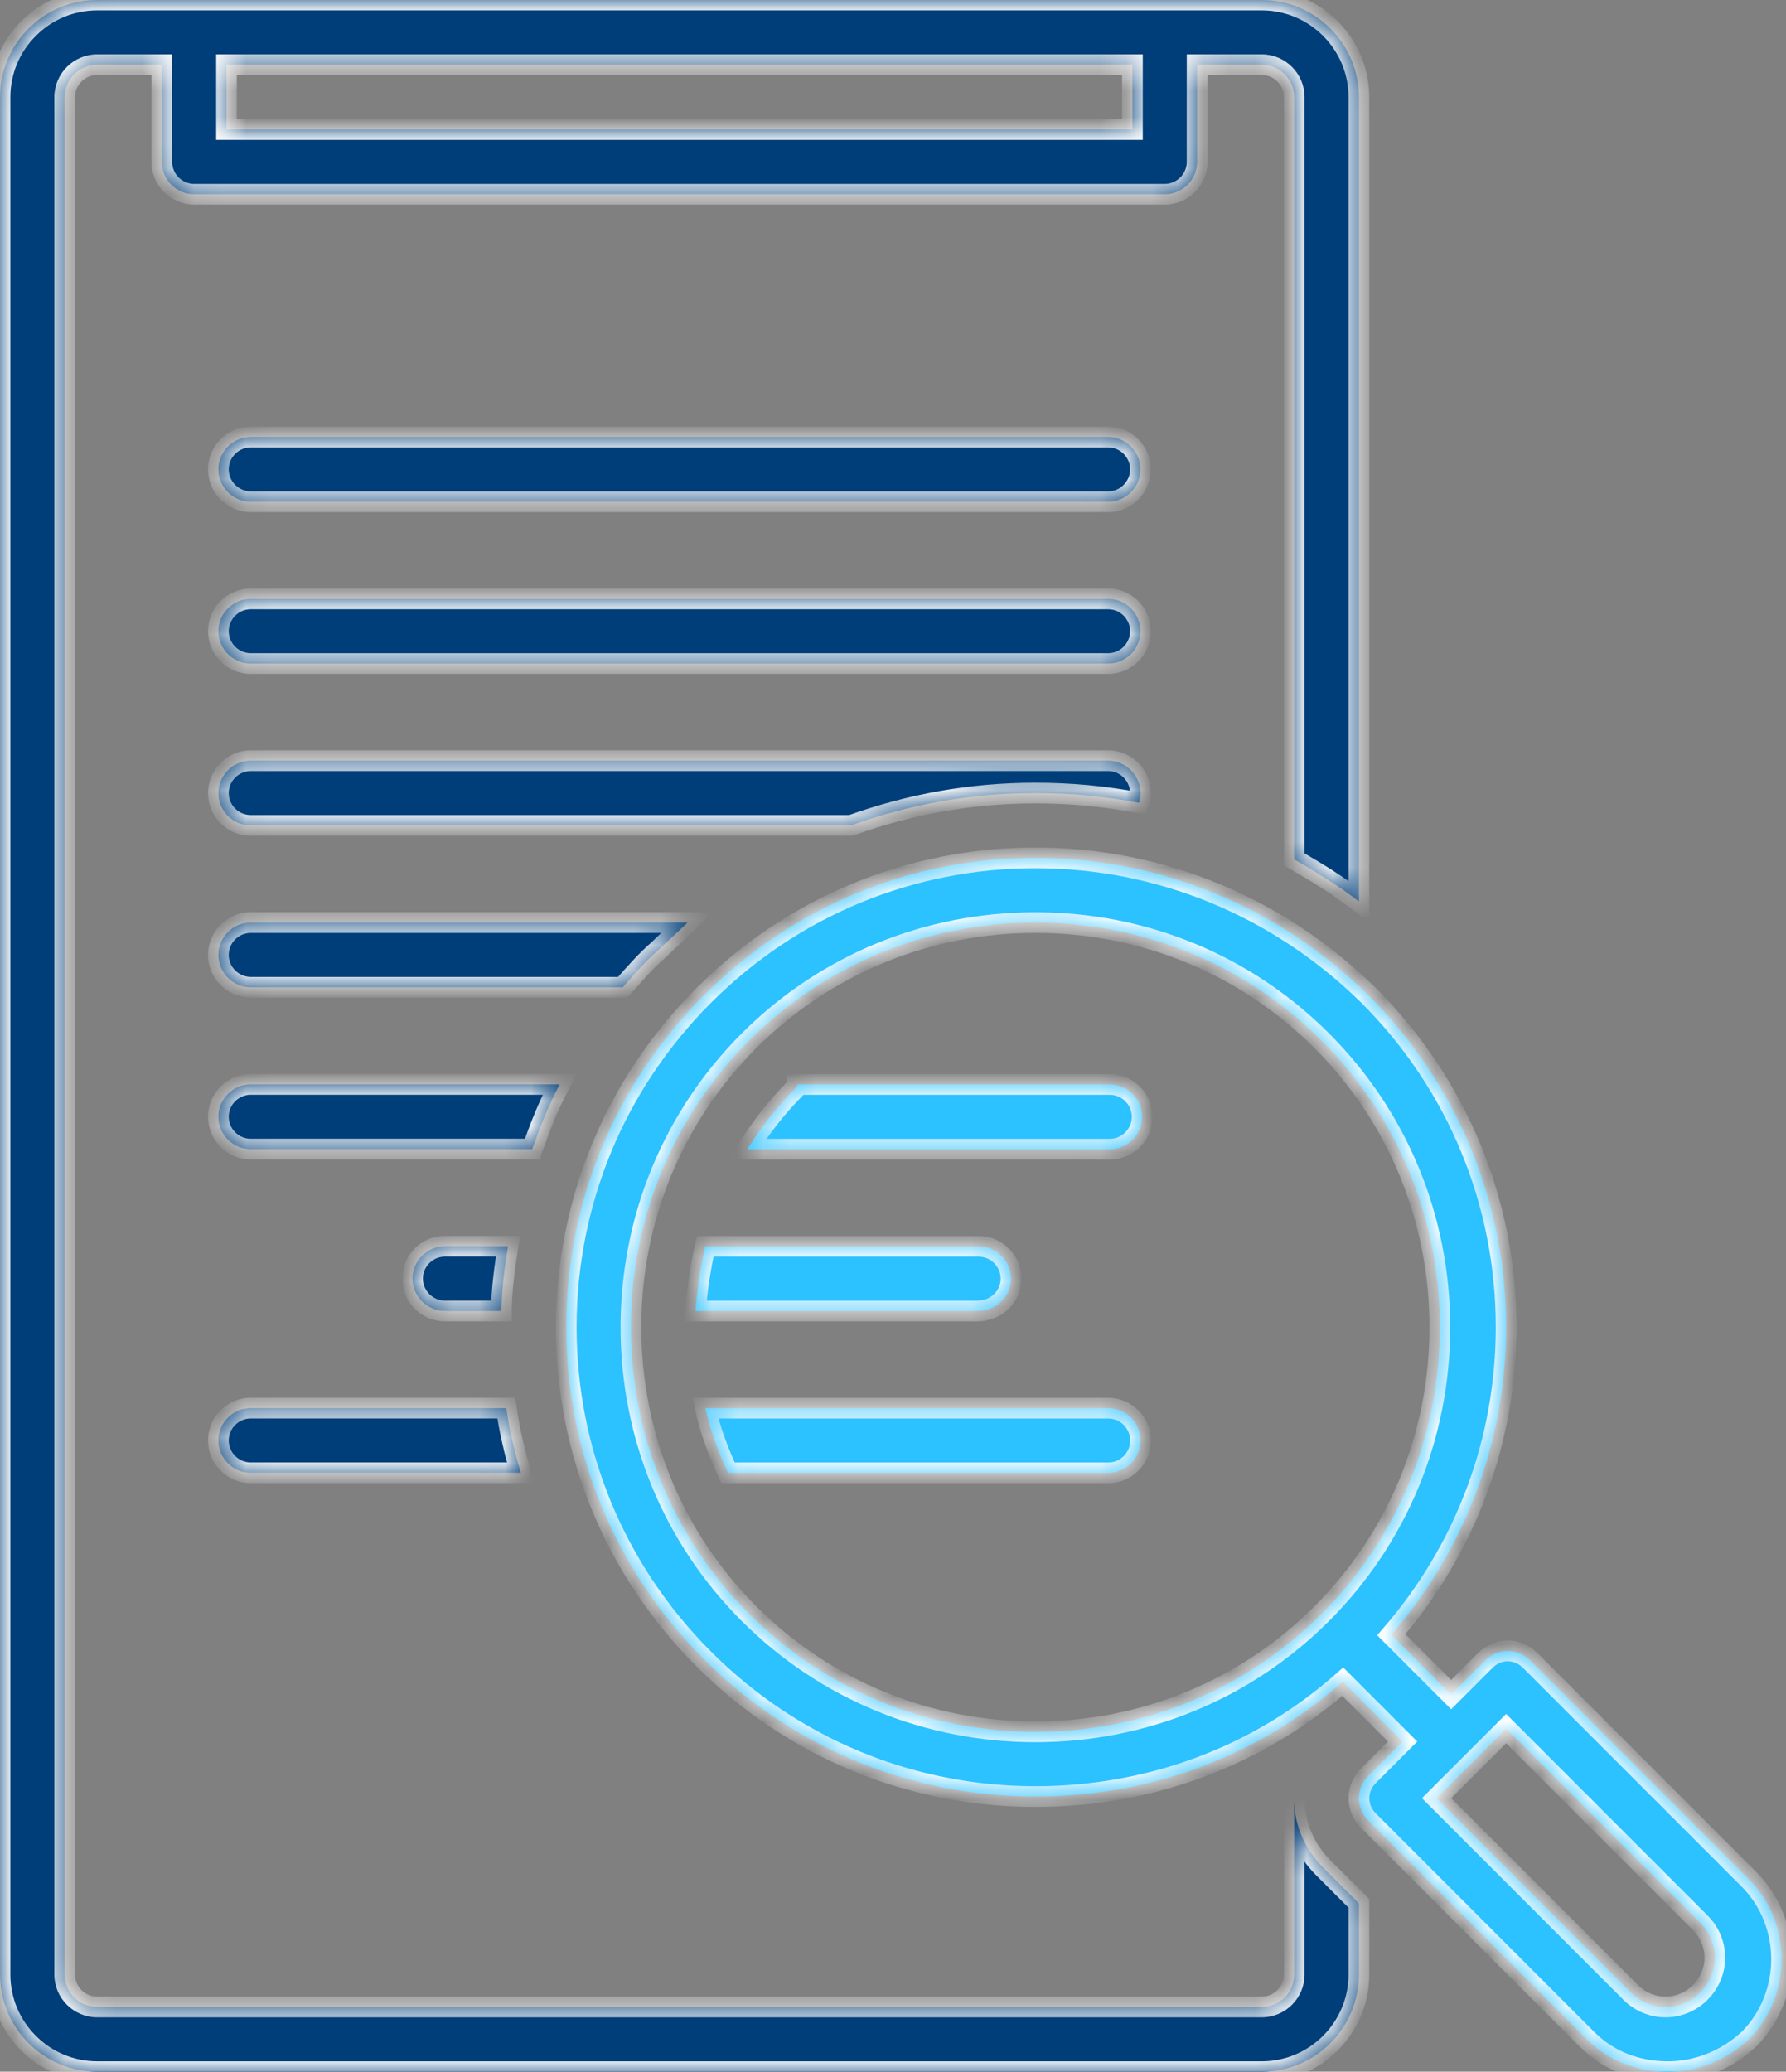
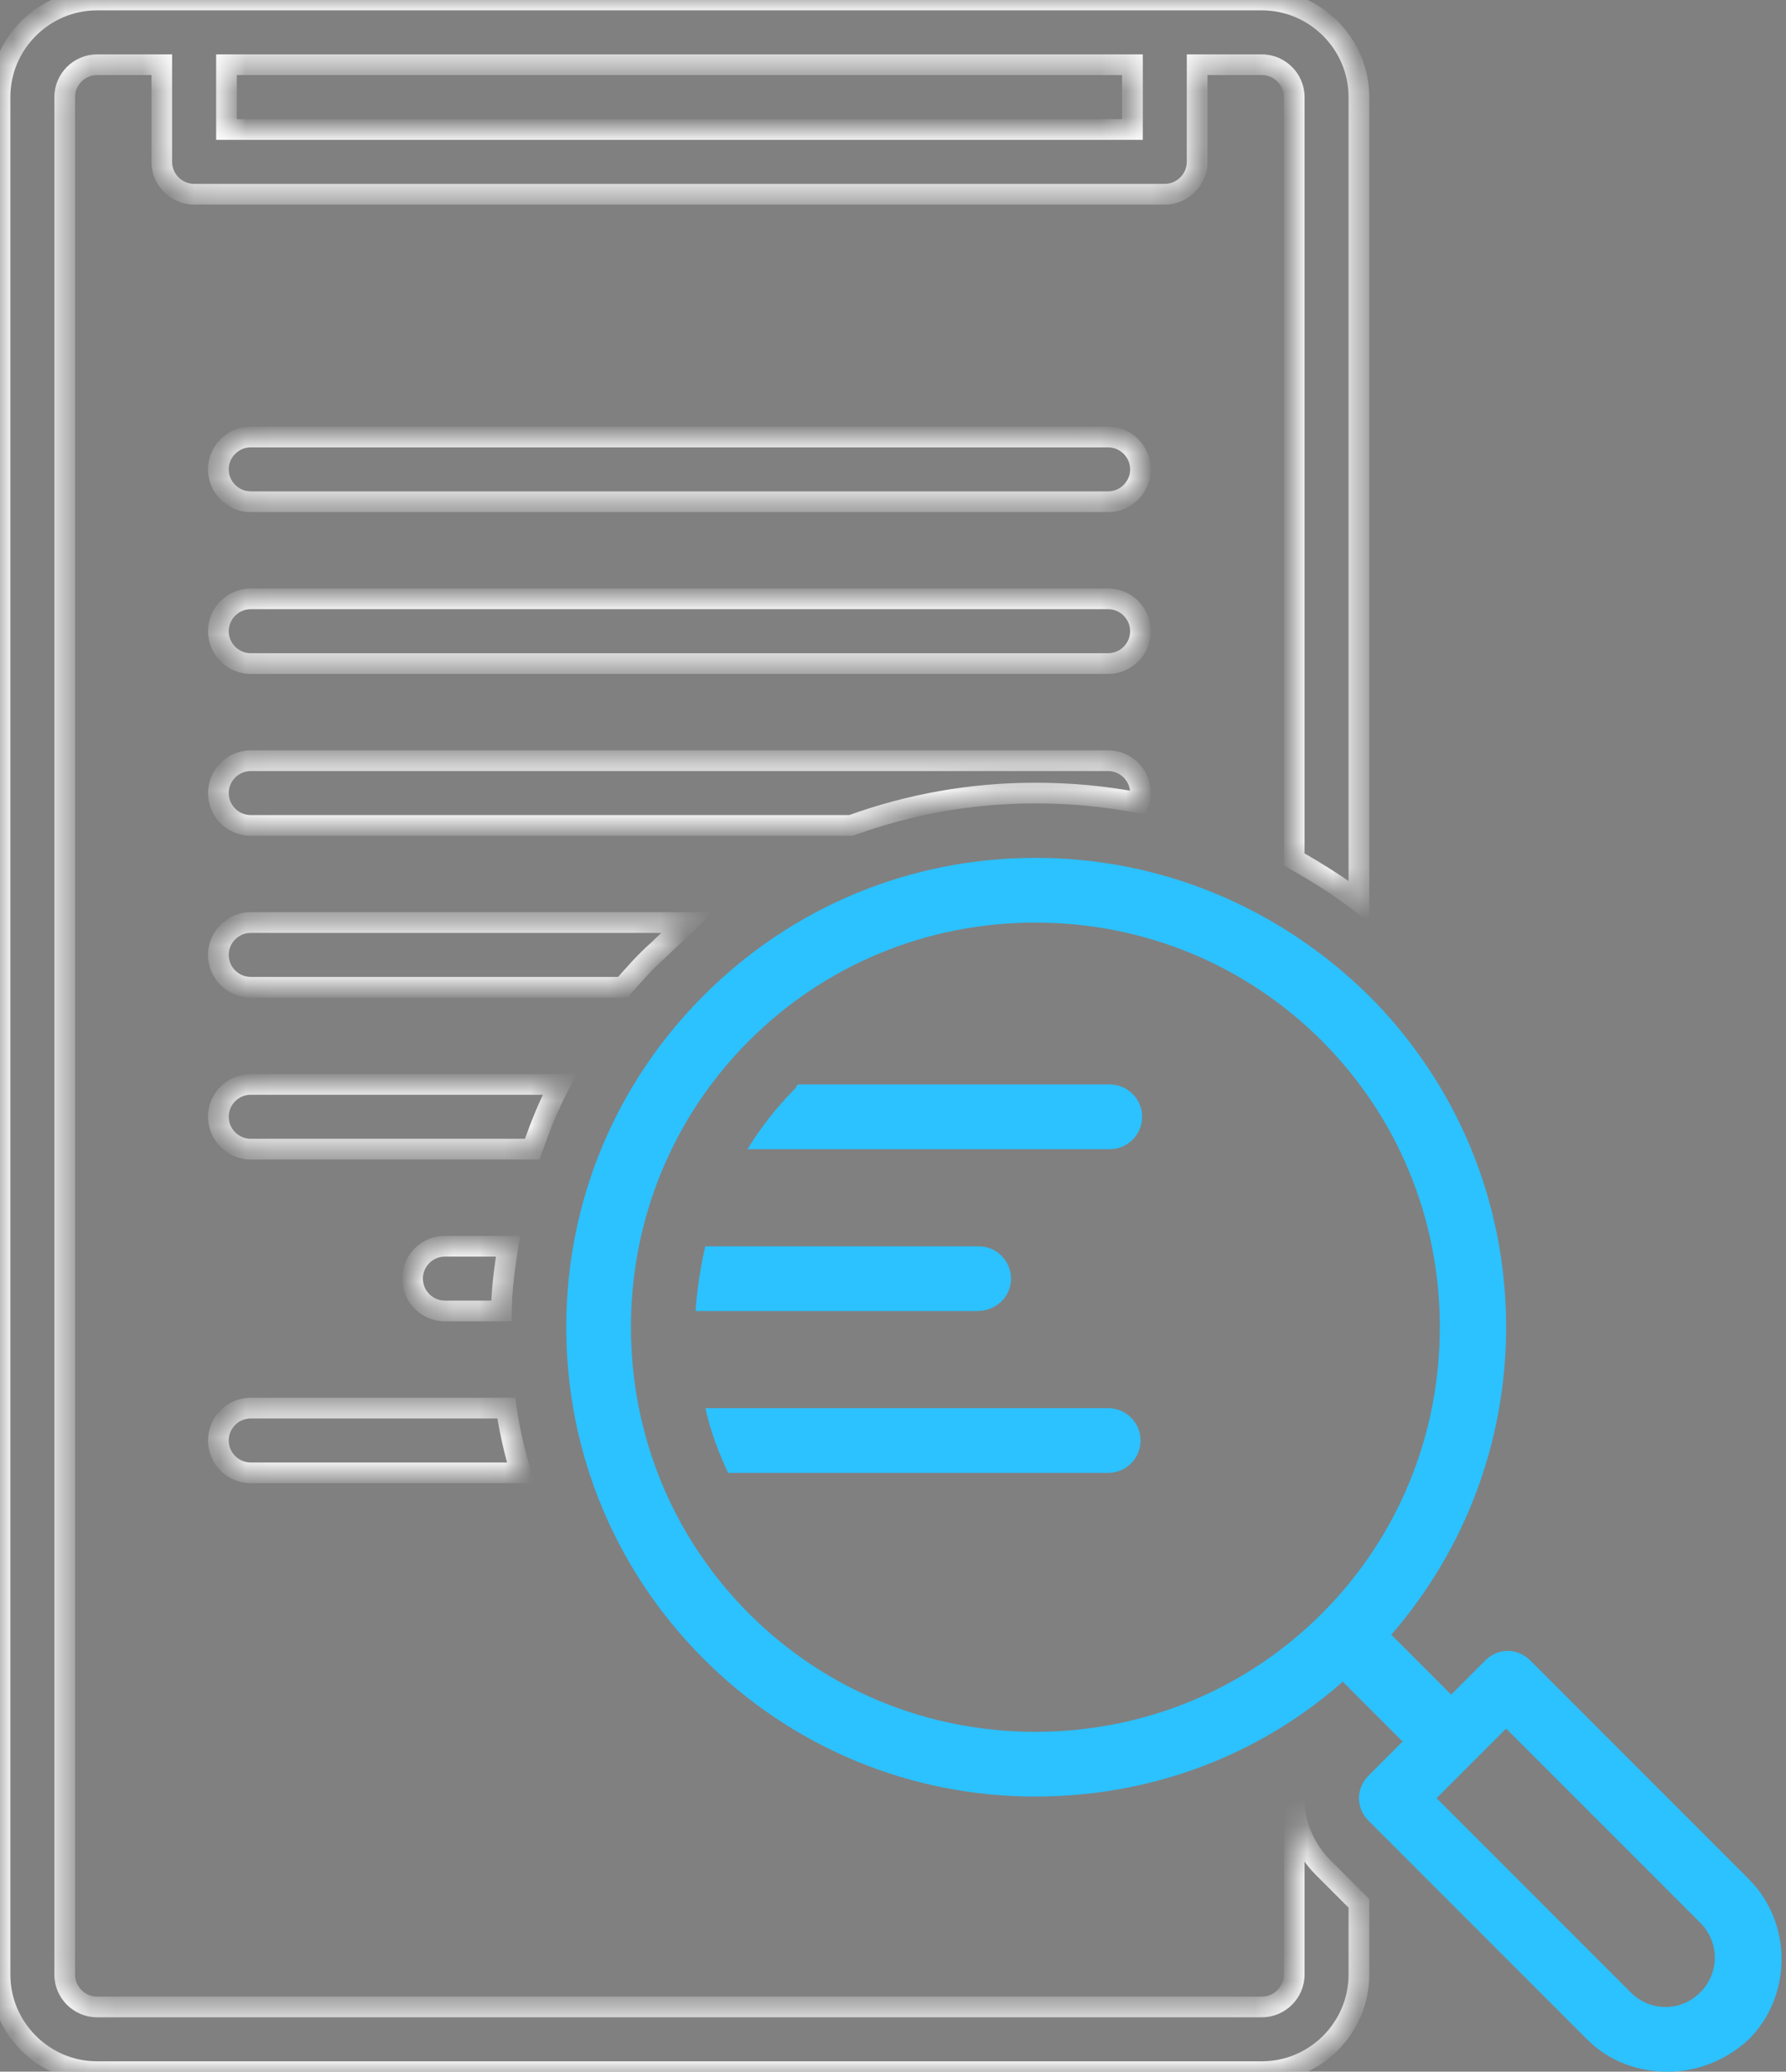
<svg xmlns="http://www.w3.org/2000/svg" width="69" height="80" viewBox="0 0 69 80" fill="none">
  <rect x="0" y="0" width="69" height="80" fill="#808080" stroke="none" />
  <mask id="path-1-inside-1_2103_5101" fill="white">
-     <path fill-rule="evenodd" clip-rule="evenodd" d="M21.876 51.251C21.876 46.439 23.751 41.876 27.189 38.439C30.626 35.002 35.188 33.127 40.001 33.127C44.813 33.127 49.376 35.002 52.876 38.439C56.313 41.876 58.188 46.439 58.188 51.251C58.188 55.626 56.626 59.814 53.751 63.126L56.063 65.439L57.376 64.126C57.876 63.626 58.626 63.626 59.126 64.126L67.563 72.564C69.251 74.251 69.251 77.064 67.563 78.751C66.688 79.564 65.563 80.001 64.438 80.001C63.313 80.001 62.188 79.626 61.313 78.751L52.876 70.314C52.376 69.814 52.376 69.064 52.876 68.564L54.188 67.251L51.876 64.939C48.626 67.814 44.438 69.376 40.001 69.376C35.188 69.376 30.626 67.501 27.189 64.064C23.751 60.626 21.876 56.064 21.876 51.251ZM65.688 74.251L58.188 66.751L55.501 69.439L63.001 76.939C63.751 77.689 64.938 77.689 65.688 76.939C66.438 76.189 66.438 75.001 65.688 74.251ZM51.063 62.314C54.001 59.376 55.626 55.439 55.626 51.251C55.626 47.064 54.001 43.126 51.063 40.189C48.126 37.252 44.188 35.627 40.001 35.627C35.813 35.627 31.876 37.252 28.939 40.189C26.001 43.126 24.376 47.064 24.376 51.251C24.376 55.439 26.001 59.376 28.939 62.314C31.876 65.251 35.813 66.876 40.001 66.876C44.188 66.876 48.126 65.251 51.063 62.314ZM28.876 44.377C29.376 43.565 30.001 42.752 30.751 42.002C30.751 41.971 30.766 41.955 30.782 41.94C30.798 41.924 30.813 41.908 30.813 41.877H42.876C43.563 41.877 44.126 42.44 44.126 43.127C44.126 43.815 43.563 44.377 42.876 44.377H28.876ZM37.81 48.127C38.497 48.127 39.06 48.689 39.06 49.377C39.06 50.064 38.497 50.627 37.747 50.627H26.872C26.935 49.752 27.06 48.939 27.247 48.127H37.81ZM42.815 54.377H27.253C27.44 55.252 27.753 56.065 28.128 56.877H42.815C43.503 56.877 44.065 56.315 44.065 55.627C44.065 54.94 43.503 54.377 42.815 54.377Z" />
+     <path fill-rule="evenodd" clip-rule="evenodd" d="M21.876 51.251C21.876 46.439 23.751 41.876 27.189 38.439C30.626 35.002 35.188 33.127 40.001 33.127C44.813 33.127 49.376 35.002 52.876 38.439C56.313 41.876 58.188 46.439 58.188 51.251C58.188 55.626 56.626 59.814 53.751 63.126L56.063 65.439L57.376 64.126C57.876 63.626 58.626 63.626 59.126 64.126L67.563 72.564C69.251 74.251 69.251 77.064 67.563 78.751C66.688 79.564 65.563 80.001 64.438 80.001C63.313 80.001 62.188 79.626 61.313 78.751L52.876 70.314C52.376 69.814 52.376 69.064 52.876 68.564L54.188 67.251L51.876 64.939C48.626 67.814 44.438 69.376 40.001 69.376C35.188 69.376 30.626 67.501 27.189 64.064C23.751 60.626 21.876 56.064 21.876 51.251ZM65.688 74.251L58.188 66.751L55.501 69.439L63.001 76.939C63.751 77.689 64.938 77.689 65.688 76.939C66.438 76.189 66.438 75.001 65.688 74.251ZM51.063 62.314C55.626 47.064 54.001 43.126 51.063 40.189C48.126 37.252 44.188 35.627 40.001 35.627C35.813 35.627 31.876 37.252 28.939 40.189C26.001 43.126 24.376 47.064 24.376 51.251C24.376 55.439 26.001 59.376 28.939 62.314C31.876 65.251 35.813 66.876 40.001 66.876C44.188 66.876 48.126 65.251 51.063 62.314ZM28.876 44.377C29.376 43.565 30.001 42.752 30.751 42.002C30.751 41.971 30.766 41.955 30.782 41.94C30.798 41.924 30.813 41.908 30.813 41.877H42.876C43.563 41.877 44.126 42.44 44.126 43.127C44.126 43.815 43.563 44.377 42.876 44.377H28.876ZM37.81 48.127C38.497 48.127 39.06 48.689 39.06 49.377C39.06 50.064 38.497 50.627 37.747 50.627H26.872C26.935 49.752 27.06 48.939 27.247 48.127H37.81ZM42.815 54.377H27.253C27.44 55.252 27.753 56.065 28.128 56.877H42.815C43.503 56.877 44.065 56.315 44.065 55.627C44.065 54.94 43.503 54.377 42.815 54.377Z" />
  </mask>
  <path fill-rule="evenodd" clip-rule="evenodd" d="M21.876 51.251C21.876 46.439 23.751 41.876 27.189 38.439C30.626 35.002 35.188 33.127 40.001 33.127C44.813 33.127 49.376 35.002 52.876 38.439C56.313 41.876 58.188 46.439 58.188 51.251C58.188 55.626 56.626 59.814 53.751 63.126L56.063 65.439L57.376 64.126C57.876 63.626 58.626 63.626 59.126 64.126L67.563 72.564C69.251 74.251 69.251 77.064 67.563 78.751C66.688 79.564 65.563 80.001 64.438 80.001C63.313 80.001 62.188 79.626 61.313 78.751L52.876 70.314C52.376 69.814 52.376 69.064 52.876 68.564L54.188 67.251L51.876 64.939C48.626 67.814 44.438 69.376 40.001 69.376C35.188 69.376 30.626 67.501 27.189 64.064C23.751 60.626 21.876 56.064 21.876 51.251ZM65.688 74.251L58.188 66.751L55.501 69.439L63.001 76.939C63.751 77.689 64.938 77.689 65.688 76.939C66.438 76.189 66.438 75.001 65.688 74.251ZM51.063 62.314C54.001 59.376 55.626 55.439 55.626 51.251C55.626 47.064 54.001 43.126 51.063 40.189C48.126 37.252 44.188 35.627 40.001 35.627C35.813 35.627 31.876 37.252 28.939 40.189C26.001 43.126 24.376 47.064 24.376 51.251C24.376 55.439 26.001 59.376 28.939 62.314C31.876 65.251 35.813 66.876 40.001 66.876C44.188 66.876 48.126 65.251 51.063 62.314ZM28.876 44.377C29.376 43.565 30.001 42.752 30.751 42.002C30.751 41.971 30.766 41.955 30.782 41.94C30.798 41.924 30.813 41.908 30.813 41.877H42.876C43.563 41.877 44.126 42.44 44.126 43.127C44.126 43.815 43.563 44.377 42.876 44.377H28.876ZM37.81 48.127C38.497 48.127 39.06 48.689 39.06 49.377C39.06 50.064 38.497 50.627 37.747 50.627H26.872C26.935 49.752 27.06 48.939 27.247 48.127H37.81ZM42.815 54.377H27.253C27.44 55.252 27.753 56.065 28.128 56.877H42.815C43.503 56.877 44.065 56.315 44.065 55.627C44.065 54.94 43.503 54.377 42.815 54.377Z" fill="#2CC1FF" />
-   <path d="M27.189 38.439L26.906 38.156L27.189 38.439ZM52.876 38.439L53.159 38.156L53.156 38.154L52.876 38.439ZM53.751 63.126L53.449 62.864L53.205 63.146L53.468 63.409L53.751 63.126ZM56.063 65.439L55.781 65.722L56.063 66.005L56.346 65.722L56.063 65.439ZM57.376 64.126L57.659 64.409H57.659L57.376 64.126ZM59.126 64.126L59.409 63.843H59.409L59.126 64.126ZM67.563 78.751L67.835 79.044L67.841 79.039L67.846 79.034L67.563 78.751ZM61.313 78.751L61.031 79.034H61.031L61.313 78.751ZM52.876 70.314L52.593 70.597V70.597L52.876 70.314ZM52.876 68.564L53.159 68.847L52.876 68.564ZM54.188 67.251L54.471 67.534L54.754 67.251L54.471 66.969L54.188 67.251ZM51.876 64.939L52.159 64.656L51.893 64.39L51.611 64.639L51.876 64.939ZM27.189 64.064L26.906 64.347L27.189 64.064ZM58.188 66.751L58.471 66.469L58.188 66.186L57.906 66.469L58.188 66.751ZM65.688 74.251L65.406 74.534H65.406L65.688 74.251ZM55.501 69.439L55.218 69.156L54.935 69.439L55.218 69.722L55.501 69.439ZM63.001 76.939L63.284 76.656V76.656L63.001 76.939ZM65.688 76.939L65.406 76.656L65.406 76.656L65.688 76.939ZM51.063 40.189L51.346 39.906L51.063 40.189ZM28.939 40.189L28.656 39.906L28.939 40.189ZM30.751 42.002L31.034 42.285L31.151 42.168V42.002H30.751ZM28.876 44.377L28.535 44.167L28.16 44.777H28.876V44.377ZM30.813 41.877V41.477H30.413V41.877H30.813ZM26.872 50.627L26.474 50.598L26.443 51.027H26.872V50.627ZM27.247 48.127V47.727H26.929L26.858 48.037L27.247 48.127ZM27.253 54.377V53.977H26.758L26.862 54.461L27.253 54.377ZM28.128 56.877L27.765 57.045L27.872 57.277H28.128V56.877ZM26.906 38.156C23.393 41.669 21.476 46.333 21.476 51.251H22.276C22.276 46.545 24.109 42.084 27.471 38.722L26.906 38.156ZM40.001 32.727C35.083 32.727 30.418 34.643 26.906 38.156L27.471 38.722C30.834 35.359 35.294 33.526 40.001 33.526V32.727ZM53.156 38.154C49.583 34.644 44.92 32.727 40.001 32.727V33.526C44.707 33.526 49.169 35.359 52.596 38.724L53.156 38.154ZM58.588 51.251C58.588 46.333 56.671 41.669 53.159 38.156L52.593 38.722C55.955 42.084 57.788 46.545 57.788 51.251H58.588ZM54.053 63.389C56.991 60.003 58.588 55.723 58.588 51.251H57.788C57.788 55.53 56.261 59.624 53.449 62.864L54.053 63.389ZM56.346 65.156L54.034 62.843L53.468 63.409L55.781 65.722L56.346 65.156ZM57.093 63.843L55.781 65.156L56.346 65.722L57.659 64.409L57.093 63.843ZM59.409 63.843C58.752 63.187 57.749 63.187 57.093 63.843L57.659 64.409C58.002 64.065 58.499 64.065 58.843 64.409L59.409 63.843ZM67.846 72.281L59.409 63.843L58.843 64.409L67.281 72.847L67.846 72.281ZM67.846 79.034C69.69 77.191 69.69 74.125 67.846 72.281L67.281 72.847C68.812 74.378 68.812 76.937 67.281 78.469L67.846 79.034ZM64.438 80.401C65.666 80.401 66.888 79.924 67.835 79.044L67.291 78.458C66.489 79.204 65.46 79.601 64.438 79.601V80.401ZM61.031 79.034C61.991 79.995 63.224 80.401 64.438 80.401V79.601C63.403 79.601 62.385 79.258 61.596 78.469L61.031 79.034ZM52.593 70.597L61.031 79.034L61.596 78.469L53.159 70.031L52.593 70.597ZM52.593 68.281C51.937 68.937 51.937 69.941 52.593 70.597L53.159 70.031C52.815 69.687 52.815 69.191 53.159 68.847L52.593 68.281ZM53.906 66.969L52.593 68.281L53.159 68.847L54.471 67.534L53.906 66.969ZM51.593 65.222L53.906 67.534L54.471 66.969L52.159 64.656L51.593 65.222ZM40.001 69.776C44.533 69.776 48.816 68.18 52.141 65.239L51.611 64.639C48.436 67.448 44.343 68.976 40.001 68.976V69.776ZM26.906 64.347C30.418 67.859 35.083 69.776 40.001 69.776V68.976C35.294 68.976 30.834 67.143 27.471 63.781L26.906 64.347ZM21.476 51.251C21.476 56.17 23.393 60.834 26.906 64.347L27.471 63.781C24.109 60.419 22.276 55.958 22.276 51.251H21.476ZM57.906 67.034L65.406 74.534L65.971 73.969L58.471 66.469L57.906 67.034ZM55.784 69.722L58.471 67.034L57.906 66.469L55.218 69.156L55.784 69.722ZM63.284 76.656L55.784 69.156L55.218 69.722L62.718 77.222L63.284 76.656ZM65.406 76.656C64.812 77.25 63.877 77.25 63.284 76.656L62.718 77.222C63.624 78.128 65.065 78.128 65.971 77.222L65.406 76.656ZM65.406 74.534C65.999 75.128 65.999 76.062 65.406 76.656L65.971 77.222C66.877 76.316 66.877 74.875 65.971 73.969L65.406 74.534ZM55.226 51.251C55.226 55.334 53.642 59.169 50.781 62.031L51.346 62.597C54.359 59.584 56.026 55.544 56.026 51.251H55.226ZM50.781 40.472C53.642 43.334 55.226 47.169 55.226 51.251H56.026C56.026 46.959 54.359 42.919 51.346 39.906L50.781 40.472ZM40.001 36.026C44.083 36.026 47.919 37.61 50.781 40.472L51.346 39.906C48.333 36.893 44.294 35.227 40.001 35.227V36.026ZM29.221 40.472C32.083 37.61 35.919 36.026 40.001 36.026V35.227C35.708 35.227 31.669 36.893 28.656 39.906L29.221 40.472ZM24.776 51.251C24.776 47.169 26.359 43.334 29.221 40.472L28.656 39.906C25.642 42.919 23.976 46.959 23.976 51.251H24.776ZM29.221 62.031C26.359 59.169 24.776 55.334 24.776 51.251H23.976C23.976 55.544 25.642 59.584 28.656 62.597L29.221 62.031ZM40.001 66.476C35.919 66.476 32.083 64.893 29.221 62.031L28.656 62.597C31.669 65.61 35.708 67.276 40.001 67.276V66.476ZM50.781 62.031C47.919 64.893 44.083 66.476 40.001 66.476V67.276C44.294 67.276 48.333 65.61 51.346 62.597L50.781 62.031ZM30.468 41.719C29.695 42.493 29.05 43.33 28.535 44.167L29.216 44.587C29.701 43.799 30.307 43.012 31.034 42.285L30.468 41.719ZM30.499 41.657C30.479 41.677 30.351 41.795 30.351 42.002H31.151C31.151 42.06 31.134 42.12 31.104 42.171C31.08 42.21 31.052 42.236 31.065 42.222L30.499 41.657ZM30.413 41.877C30.413 41.819 30.43 41.76 30.46 41.708C30.484 41.669 30.512 41.644 30.499 41.657L31.065 42.222C31.085 42.203 31.213 42.084 31.213 41.877H30.413ZM42.876 41.477H30.813V42.277H42.876V41.477ZM44.526 43.127C44.526 42.219 43.784 41.477 42.876 41.477V42.277C43.342 42.277 43.726 42.66 43.726 43.127H44.526ZM42.876 44.777C43.784 44.777 44.526 44.035 44.526 43.127H43.726C43.726 43.594 43.342 43.977 42.876 43.977V44.777ZM28.876 44.777H42.876V43.977H28.876V44.777ZM39.46 49.377C39.46 48.468 38.718 47.727 37.81 47.727V48.527C38.276 48.527 38.66 48.91 38.66 49.377H39.46ZM37.747 51.027C38.705 51.027 39.46 50.298 39.46 49.377H38.66C38.66 49.831 38.289 50.227 37.747 50.227V51.027ZM26.872 51.027H37.747V50.227H26.872V51.027ZM26.858 48.037C26.666 48.869 26.538 49.702 26.474 50.598L27.271 50.655C27.332 49.801 27.454 49.009 27.637 48.217L26.858 48.037ZM37.81 47.727H27.247V48.527H37.81V47.727ZM27.253 54.777H42.815V53.977H27.253V54.777ZM28.491 56.709C28.123 55.912 27.823 55.129 27.644 54.293L26.862 54.461C27.058 55.375 27.383 56.217 27.765 57.045L28.491 56.709ZM42.815 56.477H28.128V57.277H42.815V56.477ZM43.665 55.627C43.665 56.094 43.282 56.477 42.815 56.477V57.277C43.724 57.277 44.465 56.535 44.465 55.627H43.665ZM42.815 54.777C43.282 54.777 43.665 55.16 43.665 55.627H44.465C44.465 54.719 43.724 53.977 42.815 53.977V54.777Z" fill="white" mask="url(#path-1-inside-1_2103_5101)" />
  <mask id="path-3-inside-2_2103_5101" fill="white">
-     <path d="M49.999 69.313V69.439C49.999 69.376 49.999 69.313 49.999 69.313Z" />
-   </mask>
+     </mask>
  <path d="M49.999 69.313V69.439C49.999 69.376 49.999 69.313 49.999 69.313Z" fill="black" />
-   <path d="M49.599 69.313V69.439H50.4V69.313H49.599ZM50.4 69.439C50.4 69.439 50.4 69.439 50.4 69.438C50.4 69.438 50.4 69.438 50.4 69.438C50.4 69.438 50.4 69.438 50.4 69.438C50.4 69.438 50.4 69.437 50.4 69.437C50.4 69.437 50.4 69.437 50.4 69.437C50.4 69.437 50.4 69.437 50.4 69.436C50.4 69.436 50.4 69.436 50.4 69.436C50.4 69.436 50.4 69.436 50.4 69.436C50.4 69.436 50.4 69.436 50.4 69.435C50.4 69.435 50.4 69.435 50.4 69.435C50.4 69.435 50.4 69.435 50.4 69.435C50.4 69.435 50.4 69.434 50.4 69.434C50.4 69.434 50.4 69.434 50.4 69.434C50.4 69.434 50.4 69.434 50.4 69.434C50.4 69.433 50.4 69.433 50.4 69.433C50.4 69.433 50.4 69.433 50.4 69.433C50.4 69.433 50.4 69.433 50.4 69.433C50.4 69.432 50.4 69.432 50.4 69.432C50.4 69.432 50.4 69.432 50.4 69.432C50.4 69.432 50.4 69.431 50.4 69.431C50.4 69.431 50.4 69.431 50.4 69.431C50.4 69.431 50.4 69.431 50.4 69.431C50.4 69.43 50.4 69.43 50.4 69.43C50.4 69.43 50.4 69.43 50.4 69.43C50.4 69.43 50.4 69.43 50.4 69.43C50.4 69.429 50.4 69.429 50.4 69.429C50.4 69.429 50.4 69.429 50.4 69.429C50.4 69.429 50.4 69.429 50.4 69.428C50.4 69.428 50.4 69.428 50.4 69.428C50.4 69.428 50.4 69.428 50.4 69.428C50.4 69.428 50.4 69.427 50.4 69.427C50.4 69.427 50.4 69.427 50.4 69.427C50.4 69.427 50.4 69.427 50.4 69.427C50.4 69.427 50.4 69.426 50.4 69.426C50.4 69.426 50.4 69.426 50.4 69.426C50.4 69.426 50.4 69.426 50.4 69.425C50.4 69.425 50.4 69.425 50.4 69.425C50.4 69.425 50.4 69.425 50.4 69.425C50.4 69.425 50.4 69.424 50.4 69.424C50.4 69.424 50.4 69.424 50.4 69.424C50.4 69.424 50.4 69.424 50.4 69.424C50.4 69.424 50.4 69.423 50.4 69.423C50.4 69.423 50.4 69.423 50.4 69.423C50.4 69.423 50.4 69.423 50.4 69.423C50.4 69.422 50.4 69.422 50.4 69.422C50.4 69.422 50.4 69.422 50.4 69.422C50.4 69.422 50.4 69.422 50.4 69.421C50.4 69.421 50.4 69.421 50.4 69.421C50.4 69.421 50.4 69.421 50.4 69.421C50.4 69.421 50.4 69.421 50.4 69.42C50.4 69.42 50.4 69.42 50.4 69.42C50.4 69.42 50.4 69.42 50.4 69.42C50.4 69.419 50.4 69.419 50.4 69.419C50.4 69.419 50.4 69.419 50.4 69.419C50.4 69.419 50.4 69.419 50.4 69.419C50.4 69.418 50.4 69.418 50.4 69.418C50.4 69.418 50.4 69.418 50.4 69.418C50.4 69.418 50.4 69.418 50.4 69.418C50.4 69.417 50.4 69.417 50.4 69.417C50.4 69.417 50.4 69.417 50.4 69.417C50.4 69.417 50.4 69.416 50.4 69.416C50.4 69.416 50.4 69.416 50.4 69.416C50.4 69.416 50.4 69.416 50.4 69.416C50.4 69.415 50.4 69.415 50.4 69.415C50.4 69.415 50.4 69.415 50.4 69.415C50.4 69.415 50.4 69.415 50.4 69.415C50.4 69.415 50.4 69.414 50.4 69.414C50.4 69.414 50.4 69.414 50.4 69.414C50.4 69.414 50.4 69.414 50.4 69.413C50.4 69.413 50.4 69.413 50.4 69.413C50.4 69.413 50.4 69.413 50.4 69.413C50.4 69.413 50.4 69.412 50.4 69.412C50.4 69.412 50.4 69.412 50.4 69.412C50.4 69.412 50.4 69.412 50.4 69.412C50.4 69.412 50.4 69.411 50.4 69.411C50.4 69.411 50.4 69.411 50.4 69.411C50.4 69.411 50.4 69.411 50.4 69.411C50.4 69.41 50.4 69.41 50.4 69.41C50.4 69.41 50.4 69.41 50.4 69.41C50.4 69.41 50.4 69.41 50.4 69.409C50.4 69.409 50.4 69.409 50.4 69.409C50.4 69.409 50.4 69.409 50.4 69.409C50.4 69.409 50.4 69.409 50.4 69.408C50.4 69.408 50.4 69.408 50.4 69.408C50.4 69.408 50.4 69.408 50.4 69.408C50.4 69.408 50.4 69.407 50.4 69.407C50.4 69.407 50.4 69.407 50.4 69.407C50.4 69.407 50.4 69.407 50.4 69.407C50.4 69.406 50.4 69.406 50.4 69.406C50.4 69.406 50.4 69.406 50.4 69.406C50.4 69.406 50.4 69.406 50.4 69.406C50.4 69.406 50.4 69.405 50.4 69.405C50.4 69.405 50.4 69.405 50.4 69.405C50.4 69.405 50.4 69.405 50.4 69.404C50.4 69.404 50.4 69.404 50.4 69.404C50.4 69.404 50.4 69.404 50.4 69.404C50.4 69.404 50.4 69.404 50.4 69.403C50.4 69.403 50.4 69.403 50.4 69.403C50.4 69.403 50.4 69.403 50.4 69.403C50.4 69.403 50.4 69.403 50.4 69.402C50.4 69.402 50.4 69.402 50.4 69.402C50.4 69.402 50.4 69.402 50.4 69.402C50.4 69.402 50.4 69.401 50.4 69.401C50.4 69.401 50.4 69.401 50.4 69.401C50.4 69.401 50.4 69.401 50.4 69.401C50.4 69.4 50.4 69.4 50.4 69.4C50.4 69.4 50.4 69.4 50.4 69.4C50.4 69.4 50.4 69.4 50.4 69.4C50.4 69.399 50.4 69.399 50.4 69.399C50.4 69.399 50.4 69.399 50.4 69.399C50.4 69.399 50.4 69.399 50.4 69.398C50.4 69.398 50.4 69.398 50.4 69.398C50.4 69.398 50.4 69.398 50.4 69.398C50.4 69.398 50.4 69.398 50.4 69.397C50.4 69.397 50.4 69.397 50.4 69.397C50.4 69.397 50.4 69.397 50.4 69.397C50.4 69.397 50.4 69.397 50.4 69.396C50.4 69.396 50.4 69.396 50.4 69.396C50.4 69.396 50.4 69.396 50.4 69.396C50.4 69.396 50.4 69.395 50.4 69.395C50.4 69.395 50.4 69.395 50.4 69.395C50.4 69.395 50.4 69.395 50.4 69.395C50.4 69.394 50.4 69.394 50.4 69.394C50.4 69.394 50.4 69.394 50.4 69.394C50.4 69.394 50.4 69.394 50.4 69.394C50.4 69.394 50.4 69.393 50.4 69.393C50.4 69.393 50.4 69.393 50.4 69.393C50.4 69.393 50.4 69.393 50.4 69.393C50.4 69.392 50.4 69.392 50.4 69.392C50.4 69.392 50.4 69.392 50.4 69.392C50.4 69.392 50.4 69.392 50.4 69.391C50.4 69.391 50.4 69.391 50.4 69.391C50.4 69.391 50.4 69.391 50.4 69.391C50.4 69.391 50.4 69.391 50.4 69.391C50.4 69.39 50.4 69.39 50.4 69.39C50.4 69.39 50.4 69.39 50.4 69.39C50.4 69.39 50.4 69.39 50.4 69.389C50.4 69.389 50.4 69.389 50.4 69.389C50.4 69.389 50.4 69.389 50.4 69.389C50.4 69.389 50.4 69.389 50.4 69.388C50.4 69.388 50.4 69.388 50.4 69.388C50.4 69.388 50.4 69.388 50.4 69.388C50.4 69.388 50.4 69.388 50.4 69.387C50.4 69.387 50.4 69.387 50.4 69.387C50.4 69.387 50.4 69.387 50.4 69.387C50.4 69.387 50.4 69.386 50.4 69.386C50.4 69.386 50.4 69.386 50.4 69.386C50.4 69.386 50.4 69.386 50.4 69.386C50.4 69.386 50.4 69.385 50.4 69.385C50.4 69.385 50.4 69.385 50.4 69.385C50.4 69.385 50.4 69.385 50.4 69.385C50.4 69.385 50.4 69.385 50.4 69.384C50.4 69.384 50.4 69.384 50.4 69.384C50.4 69.384 50.4 69.384 50.4 69.384C50.4 69.384 50.4 69.383 50.4 69.383C50.4 69.383 50.4 69.383 50.4 69.383C50.4 69.383 50.4 69.383 50.4 69.383C50.4 69.383 50.4 69.382 50.4 69.382C50.4 69.382 50.4 69.382 50.4 69.382C50.4 69.382 50.4 69.382 50.4 69.382C50.4 69.382 50.4 69.382 50.4 69.381C50.4 69.381 50.4 69.381 50.4 69.381C50.4 69.381 50.4 69.381 50.4 69.381C50.4 69.381 50.4 69.38 50.4 69.38C50.4 69.38 50.4 69.38 50.4 69.38C50.4 69.38 50.4 69.38 50.4 69.38C50.4 69.38 50.4 69.379 50.4 69.379C50.4 69.379 50.4 69.379 50.4 69.379C50.4 69.379 50.4 69.379 50.4 69.379C50.4 69.379 50.4 69.379 50.4 69.378C50.4 69.378 50.4 69.378 50.4 69.378C50.4 69.378 50.4 69.378 50.4 69.378C50.4 69.378 50.4 69.377 50.4 69.377C50.4 69.377 50.4 69.377 50.4 69.377C50.4 69.377 50.4 69.377 50.4 69.377C50.4 69.377 50.4 69.377 50.4 69.376C50.4 69.376 50.4 69.376 50.4 69.376C50.4 69.376 50.4 69.376 50.4 69.376C50.4 69.376 50.4 69.376 50.4 69.376C50.4 69.375 50.4 69.375 50.4 69.375C50.4 69.375 50.4 69.375 50.4 69.375C50.4 69.375 50.4 69.375 50.4 69.374C50.4 69.374 50.4 69.374 50.4 69.374C50.4 69.374 50.4 69.374 50.4 69.374C50.4 69.374 50.4 69.374 50.4 69.374C50.4 69.374 50.4 69.373 50.4 69.373C50.4 69.373 50.4 69.373 50.4 69.373C50.4 69.373 50.4 69.373 50.4 69.373C50.4 69.373 50.4 69.372 50.4 69.372C50.4 69.372 50.4 69.372 50.4 69.372C50.4 69.372 50.4 69.372 50.4 69.372C50.4 69.371 50.4 69.371 50.4 69.371C50.4 69.371 50.4 69.371 50.4 69.371C50.4 69.371 50.4 69.371 50.4 69.371C50.4 69.371 50.4 69.371 50.4 69.37C50.4 69.37 50.4 69.37 50.4 69.37C50.4 69.37 50.4 69.37 50.4 69.37C50.4 69.37 50.4 69.37 50.4 69.369C50.4 69.369 50.4 69.369 50.4 69.369C50.4 69.369 50.4 69.369 50.4 69.369C50.4 69.369 50.4 69.369 50.4 69.368C50.4 69.368 50.4 69.368 50.4 69.368C50.4 69.368 50.4 69.368 50.4 69.368C50.4 69.368 50.4 69.368 50.4 69.368C50.4 69.368 50.4 69.367 50.4 69.367C50.4 69.367 50.4 69.367 50.4 69.367C50.4 69.367 50.4 69.367 50.4 69.367C50.4 69.367 50.4 69.366 50.4 69.366C50.4 69.366 50.4 69.366 50.4 69.366C50.4 69.366 50.4 69.366 50.4 69.366C50.4 69.366 50.4 69.365 50.4 69.365C50.4 69.365 50.4 69.365 50.4 69.365C50.4 69.365 50.4 69.365 50.4 69.365C50.4 69.365 50.4 69.365 50.4 69.365C50.4 69.364 50.4 69.364 50.4 69.364C50.4 69.364 50.4 69.364 50.4 69.364C50.4 69.364 50.4 69.364 50.4 69.364C50.4 69.364 50.4 69.363 50.4 69.363C50.4 69.363 50.4 69.363 50.4 69.363C50.4 69.363 50.4 69.363 50.4 69.363C50.4 69.363 50.4 69.362 50.4 69.362C50.4 69.362 50.4 69.362 50.4 69.362C50.4 69.362 50.4 69.362 50.4 69.362C50.4 69.362 50.4 69.362 50.4 69.362C50.4 69.361 50.4 69.361 50.4 69.361C50.4 69.361 50.4 69.361 50.4 69.361C50.4 69.361 50.4 69.361 50.4 69.361C50.4 69.361 50.4 69.36 50.4 69.36C50.4 69.36 50.4 69.36 50.4 69.36C50.4 69.36 50.4 69.36 50.4 69.36C50.4 69.36 50.4 69.359 50.4 69.359C50.4 69.359 50.4 69.359 50.4 69.359C50.4 69.359 50.4 69.359 50.4 69.359C50.4 69.359 50.4 69.359 50.4 69.359C50.4 69.358 50.4 69.358 50.4 69.358C50.4 69.358 50.4 69.358 50.4 69.358C50.4 69.358 50.4 69.358 50.4 69.358C50.4 69.358 50.4 69.358 50.4 69.357C50.4 69.357 50.4 69.357 50.4 69.357C50.4 69.357 50.4 69.357 50.4 69.357C50.4 69.357 50.4 69.357 50.4 69.356C50.4 69.356 50.4 69.356 50.4 69.356C50.4 69.356 50.4 69.356 50.4 69.356C50.4 69.356 50.4 69.356 50.4 69.356C50.4 69.356 50.4 69.356 50.4 69.355C50.4 69.355 50.4 69.355 50.4 69.355C50.4 69.355 50.4 69.355 50.4 69.355C50.4 69.355 50.4 69.355 50.4 69.355C50.4 69.354 50.4 69.354 50.4 69.354C50.4 69.354 50.4 69.354 50.4 69.354C50.4 69.354 50.4 69.354 50.4 69.354C50.4 69.354 50.4 69.353 50.4 69.353C50.4 69.353 50.4 69.353 50.4 69.353C50.4 69.353 50.4 69.353 50.4 69.353C50.4 69.353 50.4 69.353 50.4 69.353C50.4 69.353 50.4 69.352 50.4 69.352C50.4 69.352 50.4 69.352 50.4 69.352C50.4 69.352 50.4 69.352 50.4 69.352C50.4 69.352 50.4 69.352 50.4 69.352C50.4 69.351 50.4 69.351 50.4 69.351C50.4 69.351 50.4 69.351 50.4 69.351C50.4 69.351 50.4 69.351 50.4 69.351C50.4 69.351 50.4 69.35 50.4 69.35C50.4 69.35 50.4 69.35 50.4 69.35C50.4 69.35 50.4 69.35 50.4 69.35C50.4 69.35 50.4 69.35 50.4 69.35C50.4 69.35 50.4 69.349 50.4 69.349C50.4 69.349 50.4 69.349 50.4 69.349C50.4 69.349 50.4 69.349 50.4 69.349C50.4 69.349 50.4 69.349 50.4 69.349C50.4 69.348 50.4 69.348 50.4 69.348C50.4 69.348 50.4 69.348 50.4 69.348C50.4 69.348 50.4 69.348 50.4 69.348C50.4 69.348 50.4 69.347 50.4 69.347C50.4 69.347 50.4 69.347 50.4 69.347C50.4 69.347 50.4 69.347 50.4 69.347C50.4 69.347 50.4 69.347 50.4 69.347C50.4 69.347 50.4 69.347 50.4 69.346C50.4 69.346 50.4 69.346 50.4 69.346C50.4 69.346 50.4 69.346 50.4 69.346C50.4 69.346 50.4 69.346 50.4 69.346C50.4 69.346 50.4 69.345 50.4 69.345C50.4 69.345 50.4 69.345 50.4 69.345C50.4 69.345 50.4 69.345 50.4 69.345C50.4 69.345 50.4 69.345 50.4 69.345C50.4 69.344 50.4 69.344 50.4 69.344C50.4 69.344 50.4 69.344 50.4 69.344C50.4 69.344 50.4 69.344 50.4 69.344C50.4 69.344 50.4 69.344 50.4 69.344C50.4 69.344 50.4 69.343 50.4 69.343C50.4 69.343 50.4 69.343 50.4 69.343C50.4 69.343 50.4 69.343 50.4 69.343C50.4 69.343 50.4 69.343 50.4 69.343C50.4 69.343 50.4 69.342 50.4 69.342C50.4 69.342 50.4 69.342 50.4 69.342C50.4 69.342 50.4 69.342 50.4 69.342C50.4 69.342 50.4 69.342 50.4 69.342C50.4 69.341 50.4 69.341 50.4 69.341C50.4 69.341 50.4 69.341 50.4 69.341C50.4 69.341 50.4 69.341 50.4 69.341C50.4 69.341 50.4 69.341 50.4 69.341C50.4 69.341 50.4 69.341 50.4 69.34C50.4 69.34 50.4 69.34 50.4 69.34C50.4 69.34 50.4 69.34 50.4 69.34C50.4 69.34 50.4 69.34 50.4 69.34C50.4 69.34 50.4 69.34 50.4 69.339C50.4 69.339 50.4 69.339 50.4 69.339C50.4 69.339 50.4 69.339 50.4 69.339C50.4 69.339 50.4 69.339 50.4 69.339C50.4 69.339 50.4 69.339 50.4 69.338C50.4 69.338 50.4 69.338 50.4 69.338C50.4 69.338 50.4 69.338 50.4 69.338C50.4 69.338 50.4 69.338 50.4 69.338C50.4 69.338 50.4 69.338 50.4 69.338C50.4 69.338 50.4 69.337 50.4 69.337C50.4 69.337 50.4 69.337 50.4 69.337C50.4 69.337 50.4 69.337 50.4 69.337C50.4 69.337 50.4 69.337 50.4 69.337C50.4 69.337 50.4 69.337 50.4 69.336C50.4 69.336 50.4 69.336 50.4 69.336C50.4 69.336 50.4 69.336 50.4 69.336C50.4 69.336 50.4 69.336 50.4 69.336C50.4 69.336 50.4 69.336 50.4 69.335C50.4 69.335 50.4 69.335 50.4 69.335C50.4 69.335 50.4 69.335 50.4 69.335C50.4 69.335 50.4 69.335 50.4 69.335C50.4 69.335 50.4 69.335 50.4 69.335C50.4 69.335 50.4 69.335 50.4 69.334C50.4 69.334 50.4 69.334 50.4 69.334C50.4 69.334 50.4 69.334 50.4 69.334C50.4 69.334 50.4 69.334 50.4 69.334C50.4 69.334 50.4 69.334 50.4 69.334C50.4 69.334 50.4 69.333 50.4 69.333C50.4 69.333 50.4 69.333 50.4 69.333C50.4 69.333 50.4 69.333 50.4 69.333C50.4 69.333 50.4 69.333 50.4 69.333C50.4 69.333 50.4 69.333 50.4 69.332C50.4 69.332 50.4 69.332 50.4 69.332C50.4 69.332 50.4 69.332 50.4 69.332C50.4 69.332 50.4 69.332 50.4 69.332C50.4 69.332 50.4 69.332 50.4 69.332C50.4 69.332 50.4 69.332 50.4 69.332C50.4 69.331 50.4 69.331 50.4 69.331C50.4 69.331 50.4 69.331 50.4 69.331C50.4 69.331 50.4 69.331 50.4 69.331C50.4 69.331 50.4 69.331 50.4 69.331C50.4 69.331 50.4 69.331 50.4 69.331C50.4 69.33 50.4 69.33 50.4 69.33C50.4 69.33 50.4 69.33 50.4 69.33C50.4 69.33 50.4 69.33 50.4 69.33C50.4 69.33 50.4 69.33 50.4 69.33C50.4 69.33 50.4 69.33 50.4 69.329C50.4 69.329 50.4 69.329 50.4 69.329C50.4 69.329 50.4 69.329 50.4 69.329C50.4 69.329 50.4 69.329 50.4 69.329C50.4 69.329 50.4 69.329 50.4 69.329C50.4 69.329 50.4 69.329 50.4 69.329C50.4 69.329 50.4 69.328 50.4 69.328C50.4 69.328 50.4 69.328 50.4 69.328C50.4 69.328 50.4 69.328 50.4 69.328C50.4 69.328 50.4 69.328 50.4 69.328C50.4 69.328 50.4 69.328 50.4 69.328C50.4 69.328 50.4 69.328 50.4 69.327C50.4 69.327 50.4 69.327 50.4 69.327C50.4 69.327 50.4 69.327 50.4 69.327C50.4 69.327 50.4 69.327 50.4 69.327C50.4 69.327 50.4 69.327 50.4 69.327C50.4 69.327 50.4 69.327 50.4 69.326C50.4 69.326 50.4 69.326 50.4 69.326C50.4 69.326 50.4 69.326 50.4 69.326C50.4 69.326 50.4 69.326 50.4 69.326C50.4 69.326 50.4 69.326 50.4 69.326C50.4 69.326 50.4 69.326 50.4 69.326C50.4 69.326 50.4 69.326 50.4 69.326C50.4 69.325 50.4 69.325 50.4 69.325C50.4 69.325 50.4 69.325 50.4 69.325C50.4 69.325 50.4 69.325 50.4 69.325C50.4 69.325 50.4 69.325 50.4 69.325C50.4 69.325 50.4 69.325 50.4 69.325C50.4 69.325 50.4 69.325 50.4 69.324C50.4 69.324 50.4 69.324 50.4 69.324C50.4 69.324 50.4 69.324 50.4 69.324C50.4 69.324 50.4 69.324 50.4 69.324C50.4 69.324 50.4 69.324 50.4 69.324C50.4 69.324 50.4 69.324 50.4 69.324C50.4 69.324 50.4 69.323 50.4 69.323C50.4 69.323 50.4 69.323 50.4 69.323C50.4 69.323 50.4 69.323 50.4 69.323C50.4 69.323 50.4 69.323 50.4 69.323C50.4 69.323 50.4 69.323 50.4 69.323C50.4 69.323 50.4 69.323 50.4 69.323C50.4 69.323 50.4 69.323 50.4 69.323C50.4 69.323 50.4 69.322 50.4 69.322C50.4 69.322 50.4 69.322 50.4 69.322C50.4 69.322 50.4 69.322 50.4 69.322C50.4 69.322 50.4 69.322 50.4 69.322C50.4 69.322 50.4 69.322 50.4 69.322C50.4 69.322 50.4 69.322 50.4 69.322C50.4 69.322 50.4 69.322 50.4 69.322C50.4 69.322 50.4 69.321 50.4 69.321C50.4 69.321 50.4 69.321 50.4 69.321C50.4 69.321 50.4 69.321 50.4 69.321C50.4 69.321 50.4 69.321 50.4 69.321C50.4 69.321 50.4 69.321 50.4 69.321C50.4 69.321 50.4 69.321 50.4 69.321C50.4 69.321 50.4 69.321 50.4 69.32C50.4 69.32 50.4 69.32 50.4 69.32C50.4 69.32 50.4 69.32 50.4 69.32C50.4 69.32 50.4 69.32 50.4 69.32C50.4 69.32 50.4 69.32 50.4 69.32C50.4 69.32 50.4 69.32 50.4 69.32C50.4 69.32 50.4 69.32 50.4 69.32C50.4 69.32 50.4 69.32 50.4 69.32C50.4 69.32 50.4 69.32 50.4 69.32C50.4 69.319 50.4 69.319 50.4 69.319C50.4 69.319 50.4 69.319 50.4 69.319C50.4 69.319 50.4 69.319 50.4 69.319C50.4 69.319 50.4 69.319 50.4 69.319C50.4 69.319 50.4 69.319 50.4 69.319C50.4 69.319 50.4 69.319 50.4 69.319C50.4 69.319 50.4 69.319 50.4 69.319C50.4 69.319 50.4 69.319 50.4 69.319C50.4 69.318 50.4 69.318 50.4 69.318C50.4 69.318 50.4 69.318 50.4 69.318C50.4 69.318 50.4 69.318 50.4 69.318C50.4 69.318 50.4 69.318 50.4 69.318C50.4 69.318 50.4 69.318 50.4 69.318C50.4 69.318 50.4 69.318 50.4 69.318C50.4 69.318 50.4 69.318 50.4 69.318C50.4 69.318 50.4 69.318 50.4 69.318C50.4 69.317 50.4 69.317 50.4 69.317C50.4 69.317 50.4 69.317 50.4 69.317C50.4 69.317 50.4 69.317 50.4 69.317C50.4 69.317 50.4 69.317 50.4 69.317C50.4 69.317 50.4 69.317 50.4 69.317C50.4 69.317 50.4 69.317 50.4 69.317C50.4 69.317 50.4 69.317 50.4 69.317C50.4 69.317 50.4 69.317 50.4 69.317C50.4 69.317 50.4 69.317 50.4 69.317C50.4 69.317 50.4 69.317 50.4 69.317C50.4 69.317 50.4 69.317 50.4 69.316C50.4 69.316 50.4 69.316 50.4 69.316C50.4 69.316 50.4 69.316 50.4 69.316C50.4 69.316 50.4 69.316 50.4 69.316C50.4 69.316 50.4 69.316 50.4 69.316C50.4 69.316 50.4 69.316 50.4 69.316C50.4 69.316 50.4 69.316 50.4 69.316C50.4 69.316 50.4 69.316 50.4 69.316C50.4 69.316 50.4 69.316 50.4 69.316C50.4 69.316 50.4 69.316 50.4 69.316C50.4 69.316 50.4 69.316 50.4 69.316C50.4 69.316 50.4 69.316 50.4 69.316C50.4 69.316 50.4 69.315 50.4 69.315C50.4 69.315 50.4 69.315 50.4 69.315C50.4 69.315 50.4 69.315 50.4 69.315C50.4 69.315 50.4 69.315 50.4 69.315C50.4 69.315 50.4 69.315 50.4 69.315C50.4 69.315 50.4 69.315 50.4 69.315C50.4 69.315 50.4 69.315 50.4 69.315C50.4 69.315 50.4 69.315 50.4 69.315C50.4 69.315 50.4 69.315 50.4 69.315C50.4 69.315 50.4 69.315 50.4 69.315C50.4 69.315 50.4 69.315 50.4 69.315C50.4 69.315 50.4 69.315 50.4 69.315C50.4 69.315 50.4 69.315 50.4 69.314C50.4 69.314 50.4 69.314 50.4 69.314C50.4 69.314 50.4 69.314 50.4 69.314C50.4 69.314 50.4 69.314 50.4 69.314C50.4 69.314 50.4 69.314 50.4 69.314C50.4 69.314 50.4 69.314 50.4 69.314C50.4 69.314 50.4 69.314 50.4 69.314C50.4 69.314 50.4 69.314 50.4 69.314C50.4 69.314 50.4 69.314 50.4 69.314C50.4 69.314 50.4 69.314 50.4 69.314C50.4 69.314 50.4 69.314 50.4 69.314C50.4 69.314 50.4 69.314 50.4 69.314C50.4 69.314 50.4 69.314 50.4 69.314C50.4 69.314 50.4 69.314 50.4 69.314C50.4 69.314 50.4 69.314 50.4 69.314C50.4 69.314 50.4 69.314 50.4 69.314C50.4 69.314 50.4 69.314 50.4 69.314C50.4 69.314 50.4 69.314 50.4 69.314C50.4 69.314 50.4 69.314 50.4 69.314C50.4 69.314 50.4 69.314 50.4 69.314C50.4 69.314 50.4 69.314 50.4 69.314C50.4 69.314 50.4 69.314 50.4 69.314C50.4 69.314 50.4 69.313 50.4 69.313C50.4 69.313 50.4 69.313 50.4 69.313C50.4 69.313 50.4 69.313 50.4 69.313C50.4 69.313 50.4 69.313 50.4 69.313C50.4 69.313 50.4 69.313 50.4 69.313C50.4 69.313 50.4 69.313 50.4 69.313C50.4 69.313 50.4 69.313 50.4 69.313C50.4 69.313 50.4 69.313 50.4 69.313C50.4 69.313 50.4 69.313 50.4 69.313C50.4 69.313 50.4 69.313 50.4 69.313C50.4 69.313 50.4 69.313 50.4 69.313C50.4 69.313 50.4 69.313 50.4 69.313C50.4 69.313 50.4 69.313 50.4 69.313C50.4 69.313 50.4 69.313 50.4 69.313C50.4 69.313 50.4 69.313 50.4 69.313C50.4 69.313 50.4 69.313 50.4 69.313C50.4 69.313 50.4 69.313 50.4 69.313C50.4 69.313 50.4 69.313 50.4 69.313C50.4 69.313 50.4 69.313 50.4 69.313C50.4 69.313 50.4 69.313 50.4 69.313C50.4 69.313 50.4 69.313 50.4 69.313C50.4 69.313 50.4 69.313 50.4 69.313C50.4 69.313 50.4 69.313 50.4 69.313C50.4 69.313 50.4 69.313 50.4 69.313C50.4 69.313 50.4 69.313 50.4 69.313C50.4 69.313 50.4 69.313 49.999 69.313C49.599 69.313 49.599 69.313 49.599 69.313C49.599 69.313 49.599 69.313 49.599 69.313C49.599 69.313 49.599 69.313 49.599 69.313C49.599 69.313 49.599 69.313 49.599 69.313C49.599 69.313 49.599 69.313 49.599 69.313C49.599 69.313 49.599 69.313 49.599 69.313C49.599 69.313 49.599 69.313 49.599 69.313C49.599 69.313 49.599 69.313 49.599 69.313C49.599 69.313 49.599 69.313 49.599 69.313C49.599 69.313 49.599 69.313 49.599 69.313C49.599 69.313 49.599 69.313 49.599 69.313C49.599 69.313 49.599 69.313 49.599 69.313C49.599 69.313 49.599 69.313 49.599 69.313C49.599 69.313 49.599 69.313 49.599 69.313C49.599 69.313 49.599 69.313 49.599 69.313C49.599 69.313 49.599 69.313 49.599 69.313C49.599 69.313 49.599 69.313 49.599 69.313C49.599 69.313 49.599 69.313 49.599 69.313C49.599 69.313 49.599 69.313 49.599 69.313C49.599 69.313 49.599 69.313 49.599 69.313C49.599 69.313 49.599 69.313 49.599 69.313C49.599 69.313 49.599 69.313 49.599 69.313C49.599 69.313 49.599 69.313 49.599 69.313C49.599 69.313 49.599 69.313 49.599 69.313C49.599 69.313 49.599 69.313 49.599 69.313C49.599 69.313 49.599 69.314 49.599 69.314C49.599 69.314 49.599 69.314 49.599 69.314C49.599 69.314 49.599 69.314 49.599 69.314C49.599 69.314 49.599 69.314 49.599 69.314C49.599 69.314 49.599 69.314 49.599 69.314C49.599 69.314 49.599 69.314 49.599 69.314C49.599 69.314 49.599 69.314 49.599 69.314C49.599 69.314 49.599 69.314 49.599 69.314C49.599 69.314 49.599 69.314 49.599 69.314C49.599 69.314 49.599 69.314 49.599 69.314C49.599 69.314 49.599 69.314 49.599 69.314C49.599 69.314 49.599 69.314 49.599 69.314C49.599 69.314 49.599 69.314 49.599 69.314C49.599 69.314 49.599 69.314 49.599 69.314C49.599 69.314 49.599 69.314 49.599 69.314C49.599 69.314 49.599 69.314 49.599 69.314C49.599 69.314 49.599 69.314 49.599 69.314C49.599 69.314 49.599 69.314 49.599 69.314C49.599 69.314 49.599 69.314 49.599 69.314C49.599 69.314 49.599 69.314 49.599 69.314C49.599 69.314 49.599 69.314 49.599 69.314C49.599 69.314 49.599 69.314 49.599 69.314C49.599 69.315 49.599 69.315 49.599 69.315C49.599 69.315 49.599 69.315 49.599 69.315C49.599 69.315 49.599 69.315 49.599 69.315C49.599 69.315 49.599 69.315 49.599 69.315C49.599 69.315 49.599 69.315 49.599 69.315C49.599 69.315 49.599 69.315 49.599 69.315C49.599 69.315 49.599 69.315 49.599 69.315C49.599 69.315 49.599 69.315 49.599 69.315C49.599 69.315 49.599 69.315 49.599 69.315C49.599 69.315 49.599 69.315 49.599 69.315C49.599 69.315 49.599 69.315 49.599 69.315C49.599 69.315 49.599 69.315 49.599 69.315C49.599 69.315 49.599 69.316 49.599 69.316C49.599 69.316 49.599 69.316 49.599 69.316C49.599 69.316 49.599 69.316 49.599 69.316C49.599 69.316 49.599 69.316 49.599 69.316C49.599 69.316 49.599 69.316 49.599 69.316C49.599 69.316 49.599 69.316 49.599 69.316C49.599 69.316 49.599 69.316 49.599 69.316C49.599 69.316 49.599 69.316 49.599 69.316C49.599 69.316 49.599 69.316 49.599 69.316C49.599 69.316 49.599 69.316 49.599 69.316C49.599 69.316 49.599 69.316 49.599 69.316C49.599 69.316 49.599 69.316 49.599 69.316C49.599 69.317 49.599 69.317 49.599 69.317C49.599 69.317 49.599 69.317 49.599 69.317C49.599 69.317 49.599 69.317 49.599 69.317C49.599 69.317 49.599 69.317 49.599 69.317C49.599 69.317 49.599 69.317 49.599 69.317C49.599 69.317 49.599 69.317 49.599 69.317C49.599 69.317 49.599 69.317 49.599 69.317C49.599 69.317 49.599 69.317 49.599 69.317C49.599 69.317 49.599 69.317 49.599 69.317C49.599 69.317 49.599 69.317 49.599 69.317C49.599 69.317 49.599 69.317 49.599 69.318C49.599 69.318 49.599 69.318 49.599 69.318C49.599 69.318 49.599 69.318 49.599 69.318C49.599 69.318 49.599 69.318 49.599 69.318C49.599 69.318 49.599 69.318 49.599 69.318C49.599 69.318 49.599 69.318 49.599 69.318C49.599 69.318 49.599 69.318 49.599 69.318C49.599 69.318 49.599 69.318 49.599 69.318C49.599 69.318 49.599 69.318 49.599 69.319C49.599 69.319 49.599 69.319 49.599 69.319C49.599 69.319 49.599 69.319 49.599 69.319C49.599 69.319 49.599 69.319 49.599 69.319C49.599 69.319 49.599 69.319 49.599 69.319C49.599 69.319 49.599 69.319 49.599 69.319C49.599 69.319 49.599 69.319 49.599 69.319C49.599 69.319 49.599 69.319 49.599 69.319C49.599 69.319 49.599 69.319 49.599 69.32C49.599 69.32 49.599 69.32 49.599 69.32C49.599 69.32 49.599 69.32 49.599 69.32C49.599 69.32 49.599 69.32 49.599 69.32C49.599 69.32 49.599 69.32 49.599 69.32C49.599 69.32 49.599 69.32 49.599 69.32C49.599 69.32 49.599 69.32 49.599 69.32C49.599 69.32 49.599 69.32 49.599 69.32C49.599 69.32 49.599 69.32 49.599 69.32C49.599 69.321 49.599 69.321 49.599 69.321C49.599 69.321 49.599 69.321 49.599 69.321C49.599 69.321 49.599 69.321 49.599 69.321C49.599 69.321 49.599 69.321 49.599 69.321C49.599 69.321 49.599 69.321 49.599 69.321C49.599 69.321 49.599 69.321 49.599 69.321C49.599 69.321 49.599 69.322 49.599 69.322C49.599 69.322 49.599 69.322 49.599 69.322C49.599 69.322 49.599 69.322 49.599 69.322C49.599 69.322 49.599 69.322 49.599 69.322C49.599 69.322 49.599 69.322 49.599 69.322C49.599 69.322 49.599 69.322 49.599 69.322C49.599 69.322 49.599 69.322 49.599 69.322C49.599 69.322 49.599 69.323 49.599 69.323C49.599 69.323 49.599 69.323 49.599 69.323C49.599 69.323 49.599 69.323 49.599 69.323C49.599 69.323 49.599 69.323 49.599 69.323C49.599 69.323 49.599 69.323 49.599 69.323C49.599 69.323 49.599 69.323 49.599 69.323C49.599 69.323 49.599 69.323 49.599 69.323C49.599 69.323 49.599 69.324 49.599 69.324C49.599 69.324 49.599 69.324 49.599 69.324C49.599 69.324 49.599 69.324 49.599 69.324C49.599 69.324 49.599 69.324 49.599 69.324C49.599 69.324 49.599 69.324 49.599 69.324C49.599 69.324 49.599 69.324 49.599 69.324C49.599 69.325 49.599 69.325 49.599 69.325C49.599 69.325 49.599 69.325 49.599 69.325C49.599 69.325 49.599 69.325 49.599 69.325C49.599 69.325 49.599 69.325 49.599 69.325C49.599 69.325 49.599 69.325 49.599 69.325C49.599 69.325 49.599 69.325 49.599 69.326C49.599 69.326 49.599 69.326 49.599 69.326C49.599 69.326 49.599 69.326 49.599 69.326C49.599 69.326 49.599 69.326 49.599 69.326C49.599 69.326 49.599 69.326 49.599 69.326C49.599 69.326 49.599 69.326 49.599 69.326C49.599 69.326 49.599 69.326 49.599 69.326C49.599 69.327 49.599 69.327 49.599 69.327C49.599 69.327 49.599 69.327 49.599 69.327C49.599 69.327 49.599 69.327 49.599 69.327C49.599 69.327 49.599 69.327 49.599 69.327C49.599 69.327 49.599 69.327 49.599 69.327C49.599 69.328 49.599 69.328 49.599 69.328C49.599 69.328 49.599 69.328 49.599 69.328C49.599 69.328 49.599 69.328 49.599 69.328C49.599 69.328 49.599 69.328 49.599 69.328C49.599 69.328 49.599 69.328 49.599 69.328C49.599 69.328 49.599 69.329 49.599 69.329C49.599 69.329 49.599 69.329 49.599 69.329C49.599 69.329 49.599 69.329 49.599 69.329C49.599 69.329 49.599 69.329 49.599 69.329C49.599 69.329 49.599 69.329 49.599 69.329C49.599 69.329 49.599 69.329 49.599 69.329C49.599 69.33 49.599 69.33 49.599 69.33C49.599 69.33 49.599 69.33 49.599 69.33C49.599 69.33 49.599 69.33 49.599 69.33C49.599 69.33 49.599 69.33 49.599 69.33C49.599 69.33 49.599 69.33 49.599 69.331C49.599 69.331 49.599 69.331 49.599 69.331C49.599 69.331 49.599 69.331 49.599 69.331C49.599 69.331 49.599 69.331 49.599 69.331C49.599 69.331 49.599 69.331 49.599 69.331C49.599 69.331 49.599 69.331 49.599 69.332C49.599 69.332 49.599 69.332 49.599 69.332C49.599 69.332 49.599 69.332 49.599 69.332C49.599 69.332 49.599 69.332 49.599 69.332C49.599 69.332 49.599 69.332 49.599 69.332C49.599 69.332 49.599 69.332 49.599 69.332C49.599 69.333 49.599 69.333 49.599 69.333C49.599 69.333 49.599 69.333 49.599 69.333C49.599 69.333 49.599 69.333 49.599 69.333C49.599 69.333 49.599 69.333 49.599 69.333C49.599 69.333 49.599 69.334 49.599 69.334C49.599 69.334 49.599 69.334 49.599 69.334C49.599 69.334 49.599 69.334 49.599 69.334C49.599 69.334 49.599 69.334 49.599 69.334C49.599 69.334 49.599 69.334 49.599 69.334C49.599 69.335 49.599 69.335 49.599 69.335C49.599 69.335 49.599 69.335 49.599 69.335C49.599 69.335 49.599 69.335 49.599 69.335C49.599 69.335 49.599 69.335 49.599 69.335C49.599 69.335 49.599 69.335 49.599 69.335C49.599 69.336 49.599 69.336 49.599 69.336C49.599 69.336 49.599 69.336 49.599 69.336C49.599 69.336 49.599 69.336 49.599 69.336C49.599 69.336 49.599 69.336 49.599 69.336C49.599 69.337 49.599 69.337 49.599 69.337C49.599 69.337 49.599 69.337 49.599 69.337C49.599 69.337 49.599 69.337 49.599 69.337C49.599 69.337 49.599 69.337 49.599 69.337C49.599 69.337 49.599 69.338 49.599 69.338C49.599 69.338 49.599 69.338 49.599 69.338C49.599 69.338 49.599 69.338 49.599 69.338C49.599 69.338 49.599 69.338 49.599 69.338C49.599 69.338 49.599 69.338 49.599 69.338C49.599 69.339 49.599 69.339 49.599 69.339C49.599 69.339 49.599 69.339 49.599 69.339C49.599 69.339 49.599 69.339 49.599 69.339C49.599 69.339 49.599 69.339 49.599 69.339C49.599 69.34 49.599 69.34 49.599 69.34C49.599 69.34 49.599 69.34 49.599 69.34C49.599 69.34 49.599 69.34 49.599 69.34C49.599 69.34 49.599 69.34 49.599 69.34C49.599 69.341 49.599 69.341 49.599 69.341C49.599 69.341 49.599 69.341 49.599 69.341C49.599 69.341 49.599 69.341 49.599 69.341C49.599 69.341 49.599 69.341 49.599 69.341C49.599 69.341 49.599 69.341 49.599 69.342C49.599 69.342 49.599 69.342 49.599 69.342C49.599 69.342 49.599 69.342 49.599 69.342C49.599 69.342 49.599 69.342 49.599 69.342C49.599 69.342 49.599 69.343 49.599 69.343C49.599 69.343 49.599 69.343 49.599 69.343C49.599 69.343 49.599 69.343 49.599 69.343C49.599 69.343 49.599 69.343 49.599 69.343C49.599 69.343 49.599 69.344 49.599 69.344C49.599 69.344 49.599 69.344 49.599 69.344C49.599 69.344 49.599 69.344 49.599 69.344C49.599 69.344 49.599 69.344 49.599 69.344C49.599 69.344 49.599 69.344 49.599 69.345C49.599 69.345 49.599 69.345 49.599 69.345C49.599 69.345 49.599 69.345 49.599 69.345C49.599 69.345 49.599 69.345 49.599 69.345C49.599 69.345 49.599 69.346 49.599 69.346C49.599 69.346 49.599 69.346 49.599 69.346C49.599 69.346 49.599 69.346 49.599 69.346C49.599 69.346 49.599 69.346 49.599 69.346C49.599 69.347 49.599 69.347 49.599 69.347C49.599 69.347 49.599 69.347 49.599 69.347C49.599 69.347 49.599 69.347 49.599 69.347C49.599 69.347 49.599 69.347 49.599 69.347C49.599 69.347 49.599 69.348 49.599 69.348C49.599 69.348 49.599 69.348 49.599 69.348C49.599 69.348 49.599 69.348 49.599 69.348C49.599 69.348 49.599 69.348 49.599 69.349C49.599 69.349 49.599 69.349 49.599 69.349C49.599 69.349 49.599 69.349 49.599 69.349C49.599 69.349 49.599 69.349 49.599 69.349C49.599 69.349 49.599 69.35 49.599 69.35C49.599 69.35 49.599 69.35 49.599 69.35C49.599 69.35 49.599 69.35 49.599 69.35C49.599 69.35 49.599 69.35 49.599 69.35C49.599 69.35 49.599 69.351 49.599 69.351C49.599 69.351 49.599 69.351 49.599 69.351C49.599 69.351 49.599 69.351 49.599 69.351C49.599 69.351 49.599 69.351 49.599 69.352C49.599 69.352 49.599 69.352 49.599 69.352C49.599 69.352 49.599 69.352 49.599 69.352C49.599 69.352 49.599 69.352 49.599 69.352C49.599 69.352 49.599 69.353 49.599 69.353C49.599 69.353 49.599 69.353 49.599 69.353C49.599 69.353 49.599 69.353 49.599 69.353C49.599 69.353 49.599 69.353 49.599 69.353C49.599 69.353 49.599 69.354 49.599 69.354C49.599 69.354 49.599 69.354 49.599 69.354C49.599 69.354 49.599 69.354 49.599 69.354C49.599 69.354 49.599 69.354 49.599 69.355C49.599 69.355 49.599 69.355 49.599 69.355C49.599 69.355 49.599 69.355 49.599 69.355C49.599 69.355 49.599 69.355 49.599 69.355C49.599 69.356 49.599 69.356 49.599 69.356C49.599 69.356 49.599 69.356 49.599 69.356C49.599 69.356 49.599 69.356 49.599 69.356C49.599 69.356 49.599 69.356 49.599 69.356C49.599 69.357 49.599 69.357 49.599 69.357C49.599 69.357 49.599 69.357 49.599 69.357C49.599 69.357 49.599 69.357 49.599 69.357C49.599 69.358 49.599 69.358 49.599 69.358C49.599 69.358 49.599 69.358 49.599 69.358C49.599 69.358 49.599 69.358 49.599 69.358C49.599 69.358 49.599 69.358 49.599 69.359C49.599 69.359 49.599 69.359 49.599 69.359C49.599 69.359 49.599 69.359 49.599 69.359C49.599 69.359 49.599 69.359 49.599 69.359C49.599 69.359 49.599 69.36 49.599 69.36C49.599 69.36 49.599 69.36 49.599 69.36C49.599 69.36 49.599 69.36 49.599 69.36C49.599 69.36 49.599 69.361 49.599 69.361C49.599 69.361 49.599 69.361 49.599 69.361C49.599 69.361 49.599 69.361 49.599 69.361C49.599 69.361 49.599 69.361 49.599 69.362C49.599 69.362 49.599 69.362 49.599 69.362C49.599 69.362 49.599 69.362 49.599 69.362C49.599 69.362 49.599 69.362 49.599 69.362C49.599 69.362 49.599 69.363 49.599 69.363C49.599 69.363 49.599 69.363 49.599 69.363C49.599 69.363 49.599 69.363 49.599 69.363C49.599 69.363 49.599 69.364 49.599 69.364C49.599 69.364 49.599 69.364 49.599 69.364C49.599 69.364 49.599 69.364 49.599 69.364C49.599 69.364 49.599 69.364 49.599 69.365C49.599 69.365 49.599 69.365 49.599 69.365C49.599 69.365 49.599 69.365 49.599 69.365C49.599 69.365 49.599 69.365 49.599 69.365C49.599 69.365 49.599 69.366 49.599 69.366C49.599 69.366 49.599 69.366 49.599 69.366C49.599 69.366 49.599 69.366 49.599 69.366C49.599 69.366 49.599 69.367 49.599 69.367C49.599 69.367 49.599 69.367 49.599 69.367C49.599 69.367 49.599 69.367 49.599 69.367C49.599 69.367 49.599 69.368 49.599 69.368C49.599 69.368 49.599 69.368 49.599 69.368C49.599 69.368 49.599 69.368 49.599 69.368C49.599 69.368 49.599 69.368 49.599 69.368C49.599 69.369 49.599 69.369 49.599 69.369C49.599 69.369 49.599 69.369 49.599 69.369C49.599 69.369 49.599 69.369 49.599 69.369C49.599 69.37 49.599 69.37 49.599 69.37C49.599 69.37 49.599 69.37 49.599 69.37C49.599 69.37 49.599 69.37 49.599 69.37C49.599 69.371 49.599 69.371 49.599 69.371C49.599 69.371 49.599 69.371 49.599 69.371C49.599 69.371 49.599 69.371 49.599 69.371C49.599 69.371 49.599 69.371 49.599 69.372C49.599 69.372 49.599 69.372 49.599 69.372C49.599 69.372 49.599 69.372 49.599 69.372C49.599 69.372 49.599 69.373 49.599 69.373C49.599 69.373 49.599 69.373 49.599 69.373C49.599 69.373 49.599 69.373 49.599 69.373C49.599 69.373 49.599 69.374 49.599 69.374C49.599 69.374 49.599 69.374 49.599 69.374C49.599 69.374 49.599 69.374 49.599 69.374C49.599 69.374 49.599 69.374 49.599 69.374C49.599 69.375 49.599 69.375 49.599 69.375C49.599 69.375 49.599 69.375 49.599 69.375C49.599 69.375 49.599 69.375 49.599 69.376C49.599 69.376 49.599 69.376 49.599 69.376C49.599 69.376 49.599 69.376 49.599 69.376C49.599 69.376 49.599 69.376 49.599 69.376C49.599 69.377 49.599 69.377 49.599 69.377C49.599 69.377 49.599 69.377 49.599 69.377C49.599 69.377 49.599 69.377 49.599 69.377C49.599 69.377 49.599 69.378 49.599 69.378C49.599 69.378 49.599 69.378 49.599 69.378C49.599 69.378 49.599 69.378 49.599 69.378C49.599 69.379 49.599 69.379 49.599 69.379C49.599 69.379 49.599 69.379 49.599 69.379C49.599 69.379 49.599 69.379 49.599 69.379C49.599 69.379 49.599 69.38 49.599 69.38C49.599 69.38 49.599 69.38 49.599 69.38C49.599 69.38 49.599 69.38 49.599 69.38C49.599 69.38 49.599 69.381 49.599 69.381C49.599 69.381 49.599 69.381 49.599 69.381C49.599 69.381 49.599 69.381 49.599 69.381C49.599 69.382 49.599 69.382 49.599 69.382C49.599 69.382 49.599 69.382 49.599 69.382C49.599 69.382 49.599 69.382 49.599 69.382C49.599 69.382 49.599 69.383 49.599 69.383C49.599 69.383 49.599 69.383 49.599 69.383C49.599 69.383 49.599 69.383 49.599 69.383C49.599 69.383 49.599 69.384 49.599 69.384C49.599 69.384 49.599 69.384 49.599 69.384C49.599 69.384 49.599 69.384 49.599 69.384C49.599 69.385 49.599 69.385 49.599 69.385C49.599 69.385 49.599 69.385 49.599 69.385C49.599 69.385 49.599 69.385 49.599 69.385C49.599 69.385 49.599 69.386 49.599 69.386C49.599 69.386 49.599 69.386 49.599 69.386C49.599 69.386 49.599 69.386 49.599 69.386C49.599 69.386 49.599 69.387 49.599 69.387C49.599 69.387 49.599 69.387 49.599 69.387C49.599 69.387 49.599 69.387 49.599 69.387C49.599 69.388 49.599 69.388 49.599 69.388C49.599 69.388 49.599 69.388 49.599 69.388C49.599 69.388 49.599 69.388 49.599 69.388C49.599 69.389 49.599 69.389 49.599 69.389C49.599 69.389 49.599 69.389 49.599 69.389C49.599 69.389 49.599 69.389 49.599 69.389C49.599 69.39 49.599 69.39 49.599 69.39C49.599 69.39 49.599 69.39 49.599 69.39C49.599 69.39 49.599 69.39 49.599 69.391C49.599 69.391 49.599 69.391 49.599 69.391C49.599 69.391 49.599 69.391 49.599 69.391C49.599 69.391 49.599 69.391 49.599 69.391C49.599 69.392 49.599 69.392 49.599 69.392C49.599 69.392 49.599 69.392 49.599 69.392C49.599 69.392 49.599 69.392 49.599 69.393C49.599 69.393 49.599 69.393 49.599 69.393C49.599 69.393 49.599 69.393 49.599 69.393C49.599 69.393 49.599 69.394 49.599 69.394C49.599 69.394 49.599 69.394 49.599 69.394C49.599 69.394 49.599 69.394 49.599 69.394C49.599 69.394 49.599 69.394 49.599 69.395C49.599 69.395 49.599 69.395 49.599 69.395C49.599 69.395 49.599 69.395 49.599 69.395C49.599 69.395 49.599 69.396 49.599 69.396C49.599 69.396 49.599 69.396 49.599 69.396C49.599 69.396 49.599 69.396 49.599 69.396C49.599 69.397 49.599 69.397 49.599 69.397C49.599 69.397 49.599 69.397 49.599 69.397C49.599 69.397 49.599 69.397 49.599 69.397C49.599 69.398 49.599 69.398 49.599 69.398C49.599 69.398 49.599 69.398 49.599 69.398C49.599 69.398 49.599 69.398 49.599 69.398C49.599 69.399 49.599 69.399 49.599 69.399C49.599 69.399 49.599 69.399 49.599 69.399C49.599 69.399 49.599 69.399 49.599 69.4C49.599 69.4 49.599 69.4 49.599 69.4C49.599 69.4 49.599 69.4 49.599 69.4C49.599 69.4 49.599 69.4 49.599 69.401C49.599 69.401 49.599 69.401 49.599 69.401C49.599 69.401 49.599 69.401 49.599 69.401C49.599 69.401 49.599 69.402 49.599 69.402C49.599 69.402 49.599 69.402 49.599 69.402C49.599 69.402 49.599 69.402 49.599 69.402C49.599 69.403 49.599 69.403 49.599 69.403C49.599 69.403 49.599 69.403 49.599 69.403C49.599 69.403 49.599 69.403 49.599 69.403C49.599 69.404 49.599 69.404 49.599 69.404C49.599 69.404 49.599 69.404 49.599 69.404C49.599 69.404 49.599 69.404 49.599 69.404C49.599 69.405 49.599 69.405 49.599 69.405C49.599 69.405 49.599 69.405 49.599 69.405C49.599 69.405 49.599 69.406 49.599 69.406C49.599 69.406 49.599 69.406 49.599 69.406C49.599 69.406 49.599 69.406 49.599 69.406C49.599 69.406 49.599 69.406 49.599 69.407C49.599 69.407 49.599 69.407 49.599 69.407C49.599 69.407 49.599 69.407 49.599 69.407C49.599 69.407 49.599 69.408 49.599 69.408C49.599 69.408 49.599 69.408 49.599 69.408C49.599 69.408 49.599 69.408 49.599 69.408C49.599 69.409 49.599 69.409 49.599 69.409C49.599 69.409 49.599 69.409 49.599 69.409C49.599 69.409 49.599 69.409 49.599 69.409C49.599 69.41 49.599 69.41 49.599 69.41C49.599 69.41 49.599 69.41 49.599 69.41C49.599 69.41 49.599 69.41 49.599 69.411C49.599 69.411 49.599 69.411 49.599 69.411C49.599 69.411 49.599 69.411 49.599 69.411C49.599 69.411 49.599 69.412 49.599 69.412C49.599 69.412 49.599 69.412 49.599 69.412C49.599 69.412 49.599 69.412 49.599 69.412C49.599 69.412 49.599 69.413 49.599 69.413C49.599 69.413 49.599 69.413 49.599 69.413C49.599 69.413 49.599 69.413 49.599 69.413C49.599 69.414 49.599 69.414 49.599 69.414C49.599 69.414 49.599 69.414 49.599 69.414C49.599 69.414 49.599 69.415 49.599 69.415C49.599 69.415 49.599 69.415 49.599 69.415C49.599 69.415 49.599 69.415 49.599 69.415C49.599 69.415 49.599 69.415 49.599 69.416C49.599 69.416 49.599 69.416 49.599 69.416C49.599 69.416 49.599 69.416 49.599 69.416C49.599 69.416 49.599 69.417 49.599 69.417C49.599 69.417 49.599 69.417 49.599 69.417C49.599 69.417 49.599 69.417 49.599 69.418C49.599 69.418 49.599 69.418 49.599 69.418C49.599 69.418 49.599 69.418 49.599 69.418C49.599 69.418 49.599 69.418 49.599 69.419C49.599 69.419 49.599 69.419 49.599 69.419C49.599 69.419 49.599 69.419 49.599 69.419C49.599 69.419 49.599 69.419 49.599 69.42C49.599 69.42 49.599 69.42 49.599 69.42C49.599 69.42 49.599 69.42 49.599 69.42C49.599 69.421 49.599 69.421 49.599 69.421C49.599 69.421 49.599 69.421 49.599 69.421C49.599 69.421 49.599 69.421 49.599 69.421C49.599 69.422 49.599 69.422 49.599 69.422C49.599 69.422 49.599 69.422 49.599 69.422C49.599 69.422 49.599 69.422 49.599 69.423C49.599 69.423 49.599 69.423 49.599 69.423C49.599 69.423 49.599 69.423 49.599 69.423C49.599 69.423 49.599 69.424 49.599 69.424C49.599 69.424 49.599 69.424 49.599 69.424C49.599 69.424 49.599 69.424 49.599 69.424C49.599 69.424 49.599 69.425 49.599 69.425C49.599 69.425 49.599 69.425 49.599 69.425C49.599 69.425 49.599 69.425 49.599 69.425C49.599 69.426 49.599 69.426 49.599 69.426C49.599 69.426 49.599 69.426 49.599 69.426C49.599 69.426 49.599 69.427 49.599 69.427C49.599 69.427 49.599 69.427 49.599 69.427C49.599 69.427 49.599 69.427 49.599 69.427C49.599 69.427 49.599 69.428 49.599 69.428C49.599 69.428 49.599 69.428 49.599 69.428C49.599 69.428 49.599 69.428 49.599 69.428C49.599 69.429 49.599 69.429 49.599 69.429C49.599 69.429 49.599 69.429 49.599 69.429C49.599 69.429 49.599 69.429 49.599 69.43C49.599 69.43 49.599 69.43 49.599 69.43C49.599 69.43 49.599 69.43 49.599 69.43C49.599 69.43 49.599 69.43 49.599 69.431C49.599 69.431 49.599 69.431 49.599 69.431C49.599 69.431 49.599 69.431 49.599 69.431C49.599 69.431 49.599 69.432 49.599 69.432C49.599 69.432 49.599 69.432 49.599 69.432C49.599 69.432 49.599 69.432 49.599 69.433C49.599 69.433 49.599 69.433 49.599 69.433C49.599 69.433 49.599 69.433 49.599 69.433C49.599 69.433 49.599 69.433 49.599 69.434C49.599 69.434 49.599 69.434 49.599 69.434C49.599 69.434 49.599 69.434 49.599 69.434C49.599 69.434 49.599 69.435 49.599 69.435C49.599 69.435 49.599 69.435 49.599 69.435C49.599 69.435 49.599 69.435 49.599 69.435C49.599 69.436 49.599 69.436 49.599 69.436C49.599 69.436 49.599 69.436 49.599 69.436C49.599 69.436 49.599 69.436 49.599 69.436C49.599 69.437 49.599 69.437 49.599 69.437C49.599 69.437 49.599 69.437 49.599 69.437C49.599 69.437 49.599 69.438 49.599 69.438C49.599 69.438 49.599 69.438 49.599 69.438C49.599 69.438 49.599 69.438 49.599 69.438C49.599 69.439 49.599 69.439 49.599 69.439H50.4Z" fill="white" mask="url(#path-3-inside-2_2103_5101)" />
  <mask id="path-5-inside-3_2103_5101" fill="white">
    <path fill-rule="evenodd" clip-rule="evenodd" d="M48.75 80H3.75C1.688 80 0 78.312 0 76.25V3.75C0 1.688 1.688 0 3.75 0H7.5H45H48.75C50.812 0 52.5 1.688 52.5 3.75V34.812C51.687 34.187 50.875 33.687 50 33.187V3.75C50 3.062 49.437 2.5 48.75 2.5H46.25V6.25C46.25 6.937 45.687 7.5 45 7.5H7.5C6.812 7.5 6.25 6.937 6.25 6.25V2.5H3.75C3.062 2.5 2.5 3.062 2.5 3.75V76.25C2.5 76.937 3.062 77.5 3.75 77.5H48.75C49.437 77.5 50 76.937 50 76.25V69.5C50 70.5 50.437 71.437 51.125 72.125L52.5 73.5V76.25C52.5 78.312 50.812 80 48.75 80ZM43.75 2.5H8.75V5H43.75V2.5ZM42.811 19.375H9.686C8.999 19.375 8.436 18.813 8.436 18.125C8.436 17.438 8.999 16.875 9.686 16.875H42.811C43.499 16.875 44.061 17.438 44.061 18.125C44.061 18.813 43.499 19.375 42.811 19.375ZM42.811 25.625H9.686C8.999 25.625 8.436 25.062 8.436 24.375C8.436 23.687 8.999 23.125 9.686 23.125H42.811C43.499 23.125 44.061 23.687 44.061 24.375C44.061 25.062 43.499 25.625 42.811 25.625ZM8.436 55.625C8.436 56.312 8.999 56.875 9.686 56.875H20.124C19.874 56.062 19.686 55.25 19.561 54.375H9.686C8.999 54.375 8.436 54.938 8.436 55.625ZM17.187 48.124H19.624C19.499 48.937 19.374 49.812 19.374 50.624H17.187C16.499 50.624 15.937 50.062 15.937 49.374C15.937 48.687 16.499 48.124 17.187 48.124ZM25.436 36.687C25.624 36.5 25.811 36.328 25.999 36.156C26.186 35.984 26.374 35.812 26.561 35.625H9.686C8.999 35.625 8.436 36.187 8.436 36.875C8.436 37.562 8.999 38.125 9.686 38.125H24.061L24.061 38.124C24.499 37.625 24.936 37.125 25.436 36.687ZM32.874 31.875H9.686C8.999 31.875 8.436 31.313 8.436 30.625C8.436 29.938 8.999 29.375 9.686 29.375H42.811C43.499 29.375 44.061 29.938 44.061 30.625C44.061 30.75 44.061 30.875 43.999 31C42.686 30.75 41.374 30.625 39.999 30.625C37.499 30.625 35.124 31.063 32.874 31.875ZM21.624 41.875H9.686C8.999 41.875 8.436 42.438 8.436 43.125C8.436 43.813 8.999 44.375 9.686 44.375H20.561C20.874 43.5 21.186 42.688 21.624 41.875Z" />
  </mask>
-   <path fill-rule="evenodd" clip-rule="evenodd" d="M48.75 80H3.75C1.688 80 0 78.312 0 76.25V3.75C0 1.688 1.688 0 3.75 0H7.5H45H48.75C50.812 0 52.5 1.688 52.5 3.75V34.812C51.687 34.187 50.875 33.687 50 33.187V3.75C50 3.062 49.437 2.5 48.75 2.5H46.25V6.25C46.25 6.937 45.687 7.5 45 7.5H7.5C6.812 7.5 6.25 6.937 6.25 6.25V2.5H3.75C3.062 2.5 2.5 3.062 2.5 3.75V76.25C2.5 76.937 3.062 77.5 3.75 77.5H48.75C49.437 77.5 50 76.937 50 76.25V69.5C50 70.5 50.437 71.437 51.125 72.125L52.5 73.5V76.25C52.5 78.312 50.812 80 48.75 80ZM43.75 2.5H8.75V5H43.75V2.5ZM42.811 19.375H9.686C8.999 19.375 8.436 18.813 8.436 18.125C8.436 17.438 8.999 16.875 9.686 16.875H42.811C43.499 16.875 44.061 17.438 44.061 18.125C44.061 18.813 43.499 19.375 42.811 19.375ZM42.811 25.625H9.686C8.999 25.625 8.436 25.062 8.436 24.375C8.436 23.687 8.999 23.125 9.686 23.125H42.811C43.499 23.125 44.061 23.687 44.061 24.375C44.061 25.062 43.499 25.625 42.811 25.625ZM8.436 55.625C8.436 56.312 8.999 56.875 9.686 56.875H20.124C19.874 56.062 19.686 55.25 19.561 54.375H9.686C8.999 54.375 8.436 54.938 8.436 55.625ZM17.187 48.124H19.624C19.499 48.937 19.374 49.812 19.374 50.624H17.187C16.499 50.624 15.937 50.062 15.937 49.374C15.937 48.687 16.499 48.124 17.187 48.124ZM25.436 36.687C25.624 36.5 25.811 36.328 25.999 36.156C26.186 35.984 26.374 35.812 26.561 35.625H9.686C8.999 35.625 8.436 36.187 8.436 36.875C8.436 37.562 8.999 38.125 9.686 38.125H24.061L24.061 38.124C24.499 37.625 24.936 37.125 25.436 36.687ZM32.874 31.875H9.686C8.999 31.875 8.436 31.313 8.436 30.625C8.436 29.938 8.999 29.375 9.686 29.375H42.811C43.499 29.375 44.061 29.938 44.061 30.625C44.061 30.75 44.061 30.875 43.999 31C42.686 30.75 41.374 30.625 39.999 30.625C37.499 30.625 35.124 31.063 32.874 31.875ZM21.624 41.875H9.686C8.999 41.875 8.436 42.438 8.436 43.125C8.436 43.813 8.999 44.375 9.686 44.375H20.561C20.874 43.5 21.186 42.688 21.624 41.875Z" fill="#003E79" />
  <path d="M52.5 34.812L52.256 35.13L52.9 35.625V34.812H52.5ZM50 33.187H49.6V33.419L49.801 33.535L50 33.187ZM46.25 2.5V2.1H45.85V2.5H46.25ZM6.25 2.5H6.65V2.1H6.25V2.5ZM52.5 73.5H52.9V73.334L52.783 73.217L52.5 73.5ZM8.75 2.5V2.1H8.35V2.5H8.75ZM43.75 2.5H44.15V2.1H43.75V2.5ZM8.75 5H8.35V5.4H8.75V5ZM43.75 5V5.4H44.15V5H43.75ZM20.124 56.875V57.275H20.665L20.506 56.757L20.124 56.875ZM19.561 54.375L19.957 54.318L19.908 53.975H19.561V54.375ZM19.624 48.124L20.02 48.185L20.09 47.724H19.624V48.124ZM19.374 50.624V51.025H19.774V50.624H19.374ZM25.999 36.156L25.728 35.861L25.728 35.861L25.999 36.156ZM25.436 36.687L25.7 36.988L25.709 36.979L25.719 36.97L25.436 36.687ZM26.561 35.625L26.844 35.907L27.527 35.225H26.561V35.625ZM24.061 38.125V38.525H24.248L24.368 38.381L24.061 38.125ZM24.061 38.124L23.76 37.861L23.754 37.868L24.061 38.124ZM32.874 31.875V32.275H32.944L33.009 32.251L32.874 31.875ZM43.999 31L43.924 31.393L44.221 31.45L44.356 31.179L43.999 31ZM21.624 41.875L21.976 42.065L22.293 41.475H21.624V41.875ZM20.561 44.375V44.775H20.843L20.938 44.51L20.561 44.375ZM3.75 80.4H48.75V79.6H3.75V80.4ZM-0.4 76.25C-0.4 78.533 1.467 80.4 3.75 80.4V79.6C1.908 79.6 0.4 78.091 0.4 76.25H-0.4ZM-0.4 3.75V76.25H0.4V3.75H-0.4ZM3.75 -0.4C1.467 -0.4 -0.4 1.467 -0.4 3.75H0.4C0.4 1.908 1.908 0.4 3.75 0.4V-0.4ZM7.5 -0.4H3.75V0.4H7.5V-0.4ZM45 -0.4H7.5V0.4H45V-0.4ZM48.75 -0.4H45V0.4H48.75V-0.4ZM52.9 3.75C52.9 1.467 51.033 -0.4 48.75 -0.4V0.4C50.591 0.4 52.1 1.908 52.1 3.75H52.9ZM52.9 34.812V3.75H52.1V34.812H52.9ZM49.801 33.535C50.669 34.031 51.464 34.52 52.256 35.13L52.744 34.495C51.91 33.854 51.08 33.344 50.198 32.84L49.801 33.535ZM49.6 3.75V33.187H50.4V3.75H49.6ZM48.75 2.9C49.217 2.9 49.6 3.283 49.6 3.75H50.4C50.4 2.842 49.658 2.1 48.75 2.1V2.9ZM46.25 2.9H48.75V2.1H46.25V2.9ZM46.65 6.25V2.5H45.85V6.25H46.65ZM45 7.9C45.908 7.9 46.65 7.158 46.65 6.25H45.85C45.85 6.717 45.467 7.1 45 7.1V7.9ZM7.5 7.9H45V7.1H7.5V7.9ZM5.85 6.25C5.85 7.158 6.592 7.9 7.5 7.9V7.1C7.033 7.1 6.65 6.717 6.65 6.25H5.85ZM5.85 2.5V6.25H6.65V2.5H5.85ZM3.75 2.9H6.25V2.1H3.75V2.9ZM2.9 3.75C2.9 3.283 3.283 2.9 3.75 2.9V2.1C2.842 2.1 2.1 2.842 2.1 3.75H2.9ZM2.9 76.25V3.75H2.1V76.25H2.9ZM3.75 77.1C3.283 77.1 2.9 76.716 2.9 76.25H2.1C2.1 77.158 2.842 77.9 3.75 77.9V77.1ZM48.75 77.1H3.75V77.9H48.75V77.1ZM49.6 76.25C49.6 76.716 49.217 77.1 48.75 77.1V77.9C49.658 77.9 50.4 77.158 50.4 76.25H49.6ZM49.6 69.5V76.25H50.4V69.5H49.6ZM51.408 71.842C50.787 71.221 50.4 70.382 50.4 69.5H49.6C49.6 70.618 50.088 71.654 50.842 72.408L51.408 71.842ZM52.783 73.217L51.408 71.842L50.842 72.408L52.217 73.783L52.783 73.217ZM52.9 76.25V73.5H52.1V76.25H52.9ZM48.75 80.4C51.033 80.4 52.9 78.533 52.9 76.25H52.1C52.1 78.091 50.591 79.6 48.75 79.6V80.4ZM8.75 2.9H43.75V2.1H8.75V2.9ZM9.15 5V2.5H8.35V5H9.15ZM43.75 4.6H8.75V5.4H43.75V4.6ZM43.35 2.5V5H44.15V2.5H43.35ZM9.686 19.775H42.811V18.975H9.686V19.775ZM8.036 18.125C8.036 19.034 8.778 19.775 9.686 19.775V18.975C9.22 18.975 8.836 18.592 8.836 18.125H8.036ZM9.686 16.475C8.778 16.475 8.036 17.217 8.036 18.125H8.836C8.836 17.659 9.22 17.275 9.686 17.275V16.475ZM42.811 16.475H9.686V17.275H42.811V16.475ZM44.461 18.125C44.461 17.217 43.719 16.475 42.811 16.475V17.275C43.278 17.275 43.661 17.659 43.661 18.125H44.461ZM42.811 19.775C43.719 19.775 44.461 19.034 44.461 18.125H43.661C43.661 18.592 43.278 18.975 42.811 18.975V19.775ZM9.686 26.025H42.811V25.225H9.686V26.025ZM8.036 24.375C8.036 25.283 8.778 26.025 9.686 26.025V25.225C9.22 25.225 8.836 24.841 8.836 24.375H8.036ZM9.686 22.725C8.778 22.725 8.036 23.466 8.036 24.375H8.836C8.836 23.908 9.22 23.525 9.686 23.525V22.725ZM42.811 22.725H9.686V23.525H42.811V22.725ZM44.461 24.375C44.461 23.466 43.719 22.725 42.811 22.725V23.525C43.278 23.525 43.661 23.908 43.661 24.375H44.461ZM42.811 26.025C43.719 26.025 44.461 25.283 44.461 24.375H43.661C43.661 24.841 43.278 25.225 42.811 25.225V26.025ZM9.686 56.475C9.22 56.475 8.836 56.092 8.836 55.625H8.036C8.036 56.533 8.778 57.275 9.686 57.275V56.475ZM20.124 56.475H9.686V57.275H20.124V56.475ZM19.165 54.431C19.293 55.328 19.486 56.161 19.741 56.993L20.506 56.757C20.262 55.964 20.079 55.171 19.957 54.318L19.165 54.431ZM9.686 54.775H19.561V53.975H9.686V54.775ZM8.836 55.625C8.836 55.158 9.22 54.775 9.686 54.775V53.975C8.778 53.975 8.036 54.717 8.036 55.625H8.836ZM19.624 47.724H17.187V48.525H19.624V47.724ZM19.774 50.624C19.774 49.847 19.894 49 20.02 48.185L19.229 48.064C19.104 48.874 18.974 49.777 18.974 50.624H19.774ZM17.187 51.025H19.374V50.224H17.187V51.025ZM15.537 49.374C15.537 50.283 16.278 51.025 17.187 51.025V50.224C16.72 50.224 16.337 49.841 16.337 49.374H15.537ZM17.187 47.724C16.278 47.724 15.537 48.466 15.537 49.374H16.337C16.337 48.908 16.72 48.525 17.187 48.525V47.724ZM25.728 35.861C25.542 36.032 25.348 36.21 25.153 36.404L25.719 36.97C25.899 36.79 26.081 36.623 26.269 36.451L25.728 35.861ZM26.278 35.342C26.098 35.522 25.917 35.688 25.728 35.861L26.269 36.451C26.456 36.28 26.649 36.102 26.844 35.907L26.278 35.342ZM9.686 36.025H26.561V35.225H9.686V36.025ZM8.836 36.875C8.836 36.408 9.22 36.025 9.686 36.025V35.225C8.778 35.225 8.036 35.966 8.036 36.875H8.836ZM9.686 37.725C9.22 37.725 8.836 37.341 8.836 36.875H8.036C8.036 37.783 8.778 38.525 9.686 38.525V37.725ZM24.061 37.725H9.686V38.525H24.061V37.725ZM23.754 37.868L23.754 37.868L24.368 38.381L24.369 38.381L23.754 37.868ZM25.173 36.386C24.649 36.844 24.195 37.364 23.76 37.861L24.362 38.388C24.803 37.885 25.223 37.405 25.7 36.988L25.173 36.386ZM9.686 32.275H32.874V31.475H9.686V32.275ZM8.036 30.625C8.036 31.534 8.778 32.275 9.686 32.275V31.475C9.22 31.475 8.836 31.092 8.836 30.625H8.036ZM9.686 28.975C8.778 28.975 8.036 29.717 8.036 30.625H8.836C8.836 30.159 9.22 29.775 9.686 29.775V28.975ZM42.811 28.975H9.686V29.775H42.811V28.975ZM44.461 30.625C44.461 29.717 43.719 28.975 42.811 28.975V29.775C43.278 29.775 43.661 30.159 43.661 30.625H44.461ZM44.356 31.179C44.467 30.958 44.461 30.74 44.461 30.625H43.661C43.661 30.76 43.655 30.792 43.641 30.821L44.356 31.179ZM39.999 31.025C41.349 31.025 42.636 31.148 43.924 31.393L44.073 30.607C42.736 30.352 41.398 30.225 39.999 30.225V31.025ZM33.009 32.251C35.217 31.454 37.546 31.025 39.999 31.025V30.225C37.451 30.225 35.03 30.671 32.738 31.499L33.009 32.251ZM9.686 42.275H21.624V41.475H9.686V42.275ZM8.836 43.125C8.836 42.658 9.22 42.275 9.686 42.275V41.475C8.778 41.475 8.036 42.217 8.036 43.125H8.836ZM9.686 43.975C9.22 43.975 8.836 43.592 8.836 43.125H8.036C8.036 44.033 8.778 44.775 9.686 44.775V43.975ZM20.561 43.975H9.686V44.775H20.561V43.975ZM21.271 41.685C20.819 42.526 20.498 43.361 20.184 44.24L20.938 44.51C21.249 43.639 21.553 42.85 21.976 42.065L21.271 41.685Z" fill="white" mask="url(#path-5-inside-3_2103_5101)" />
</svg>